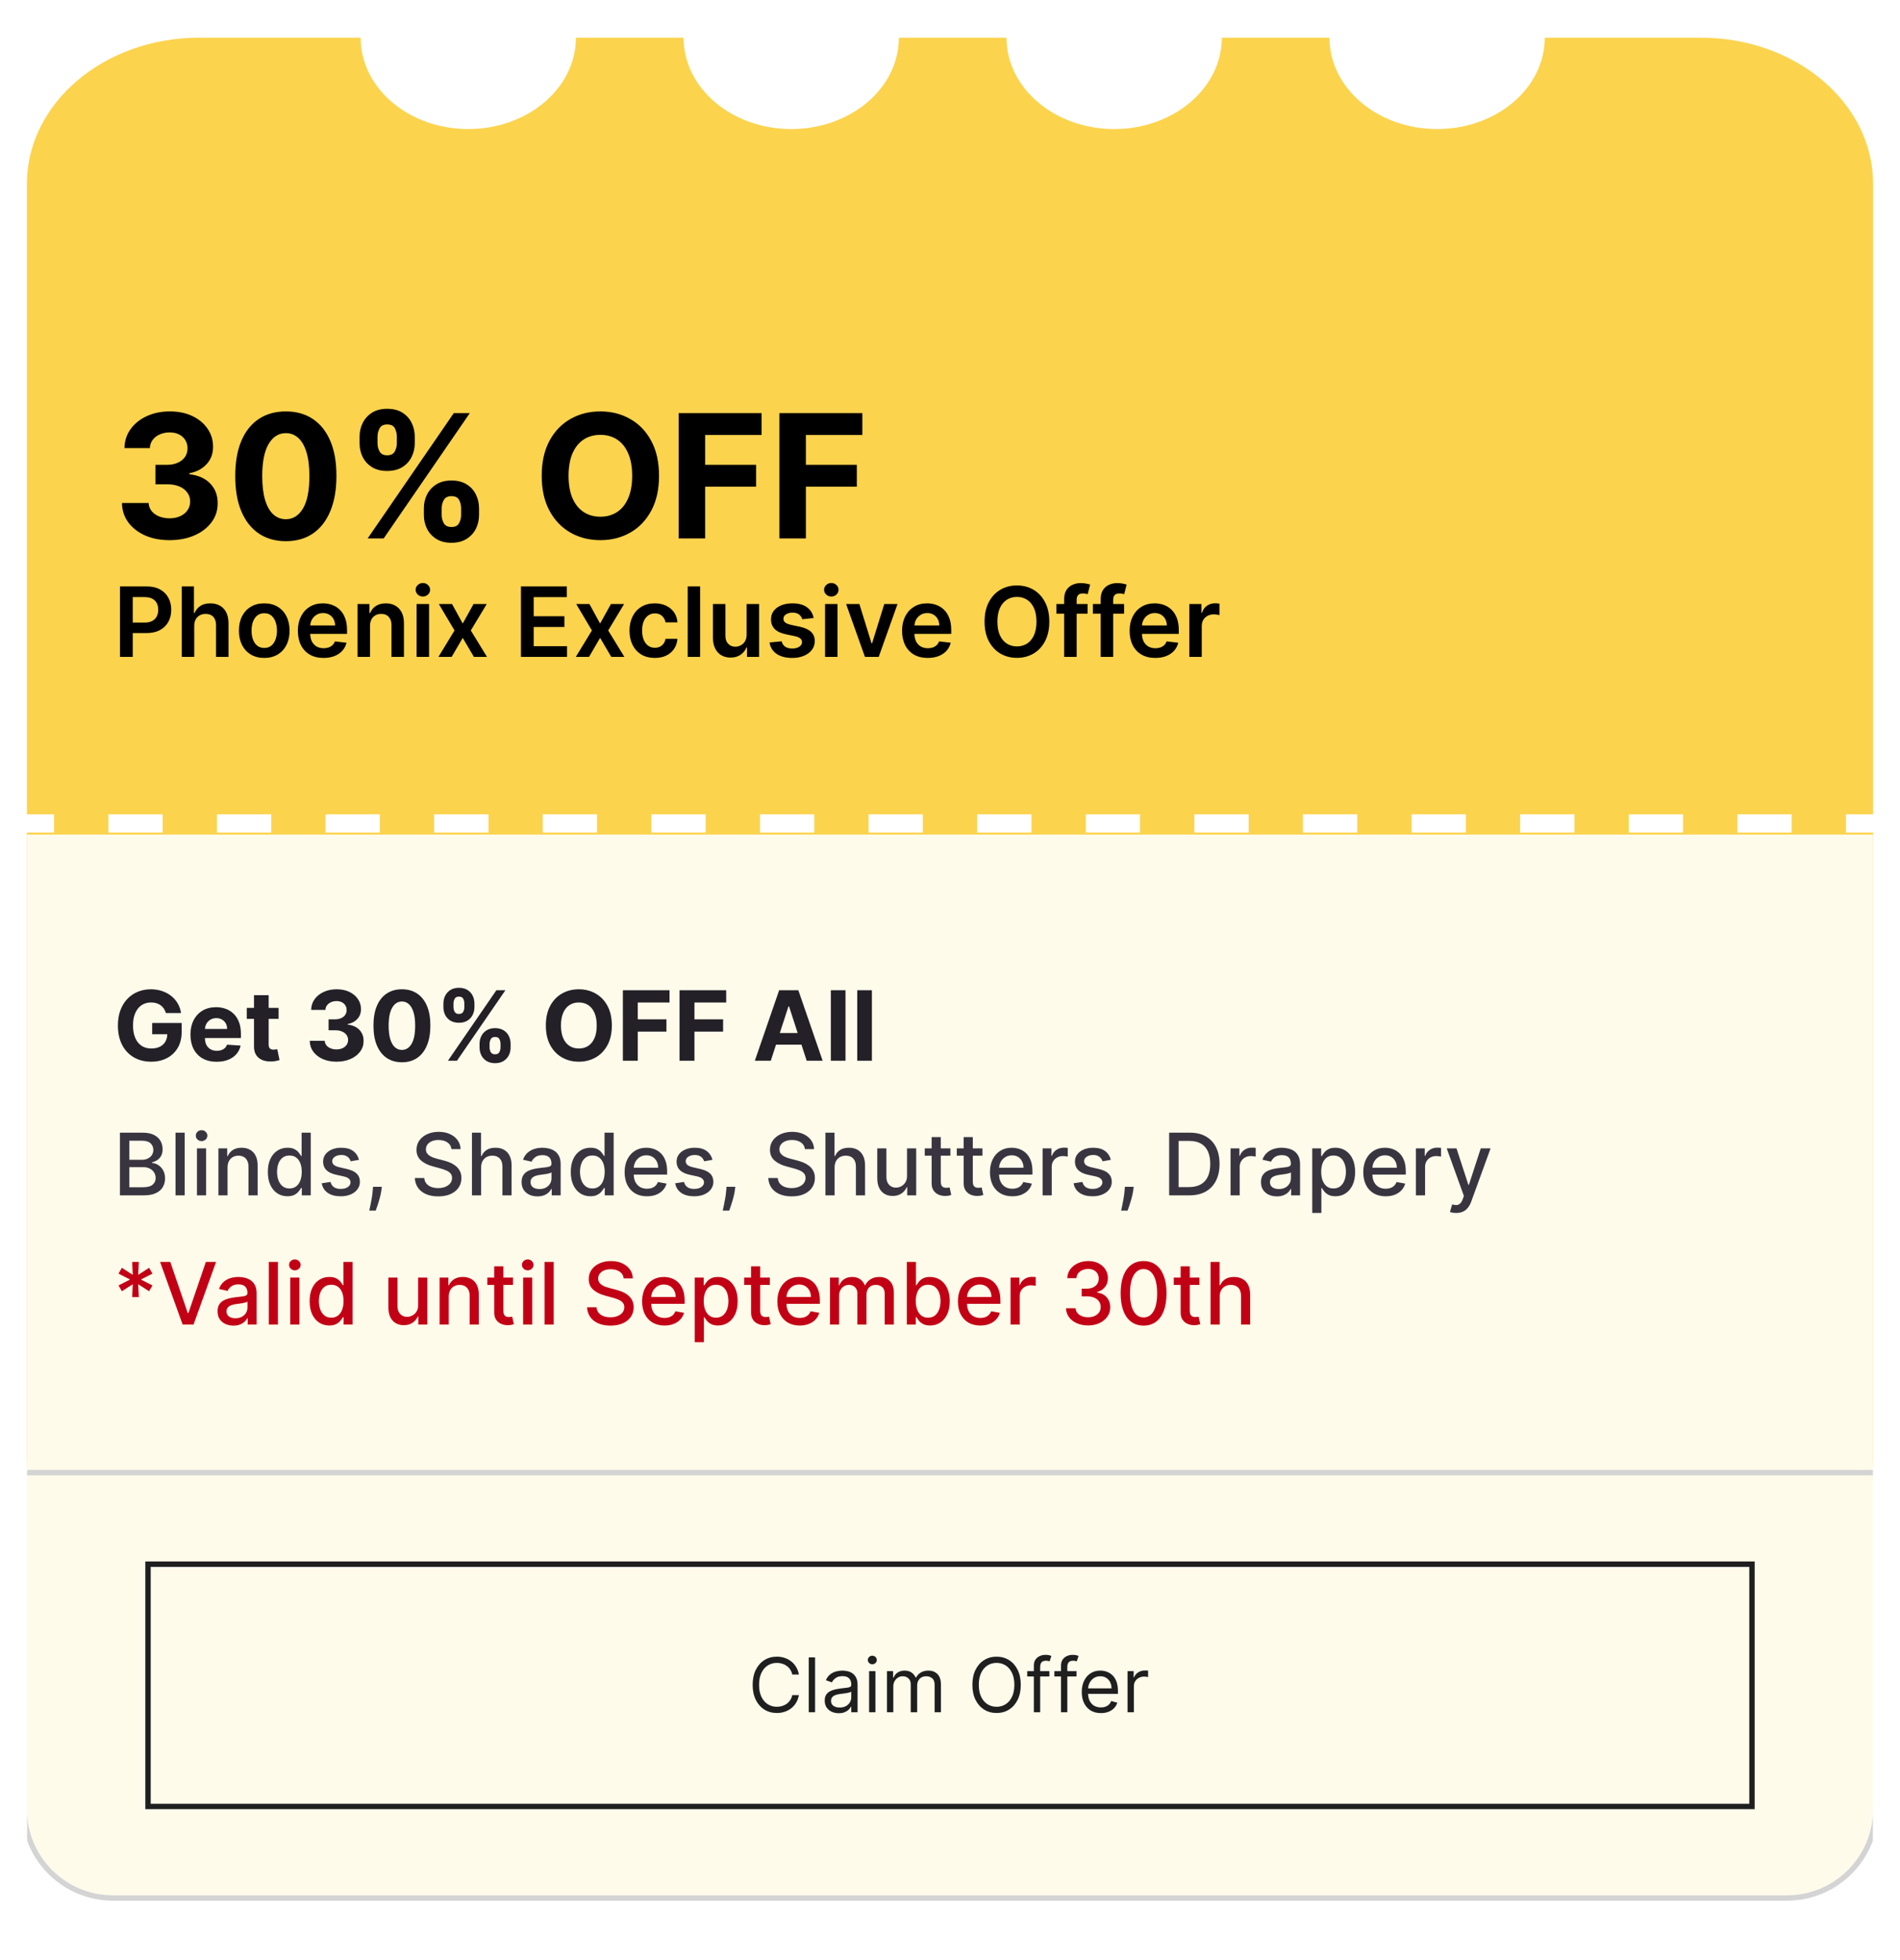
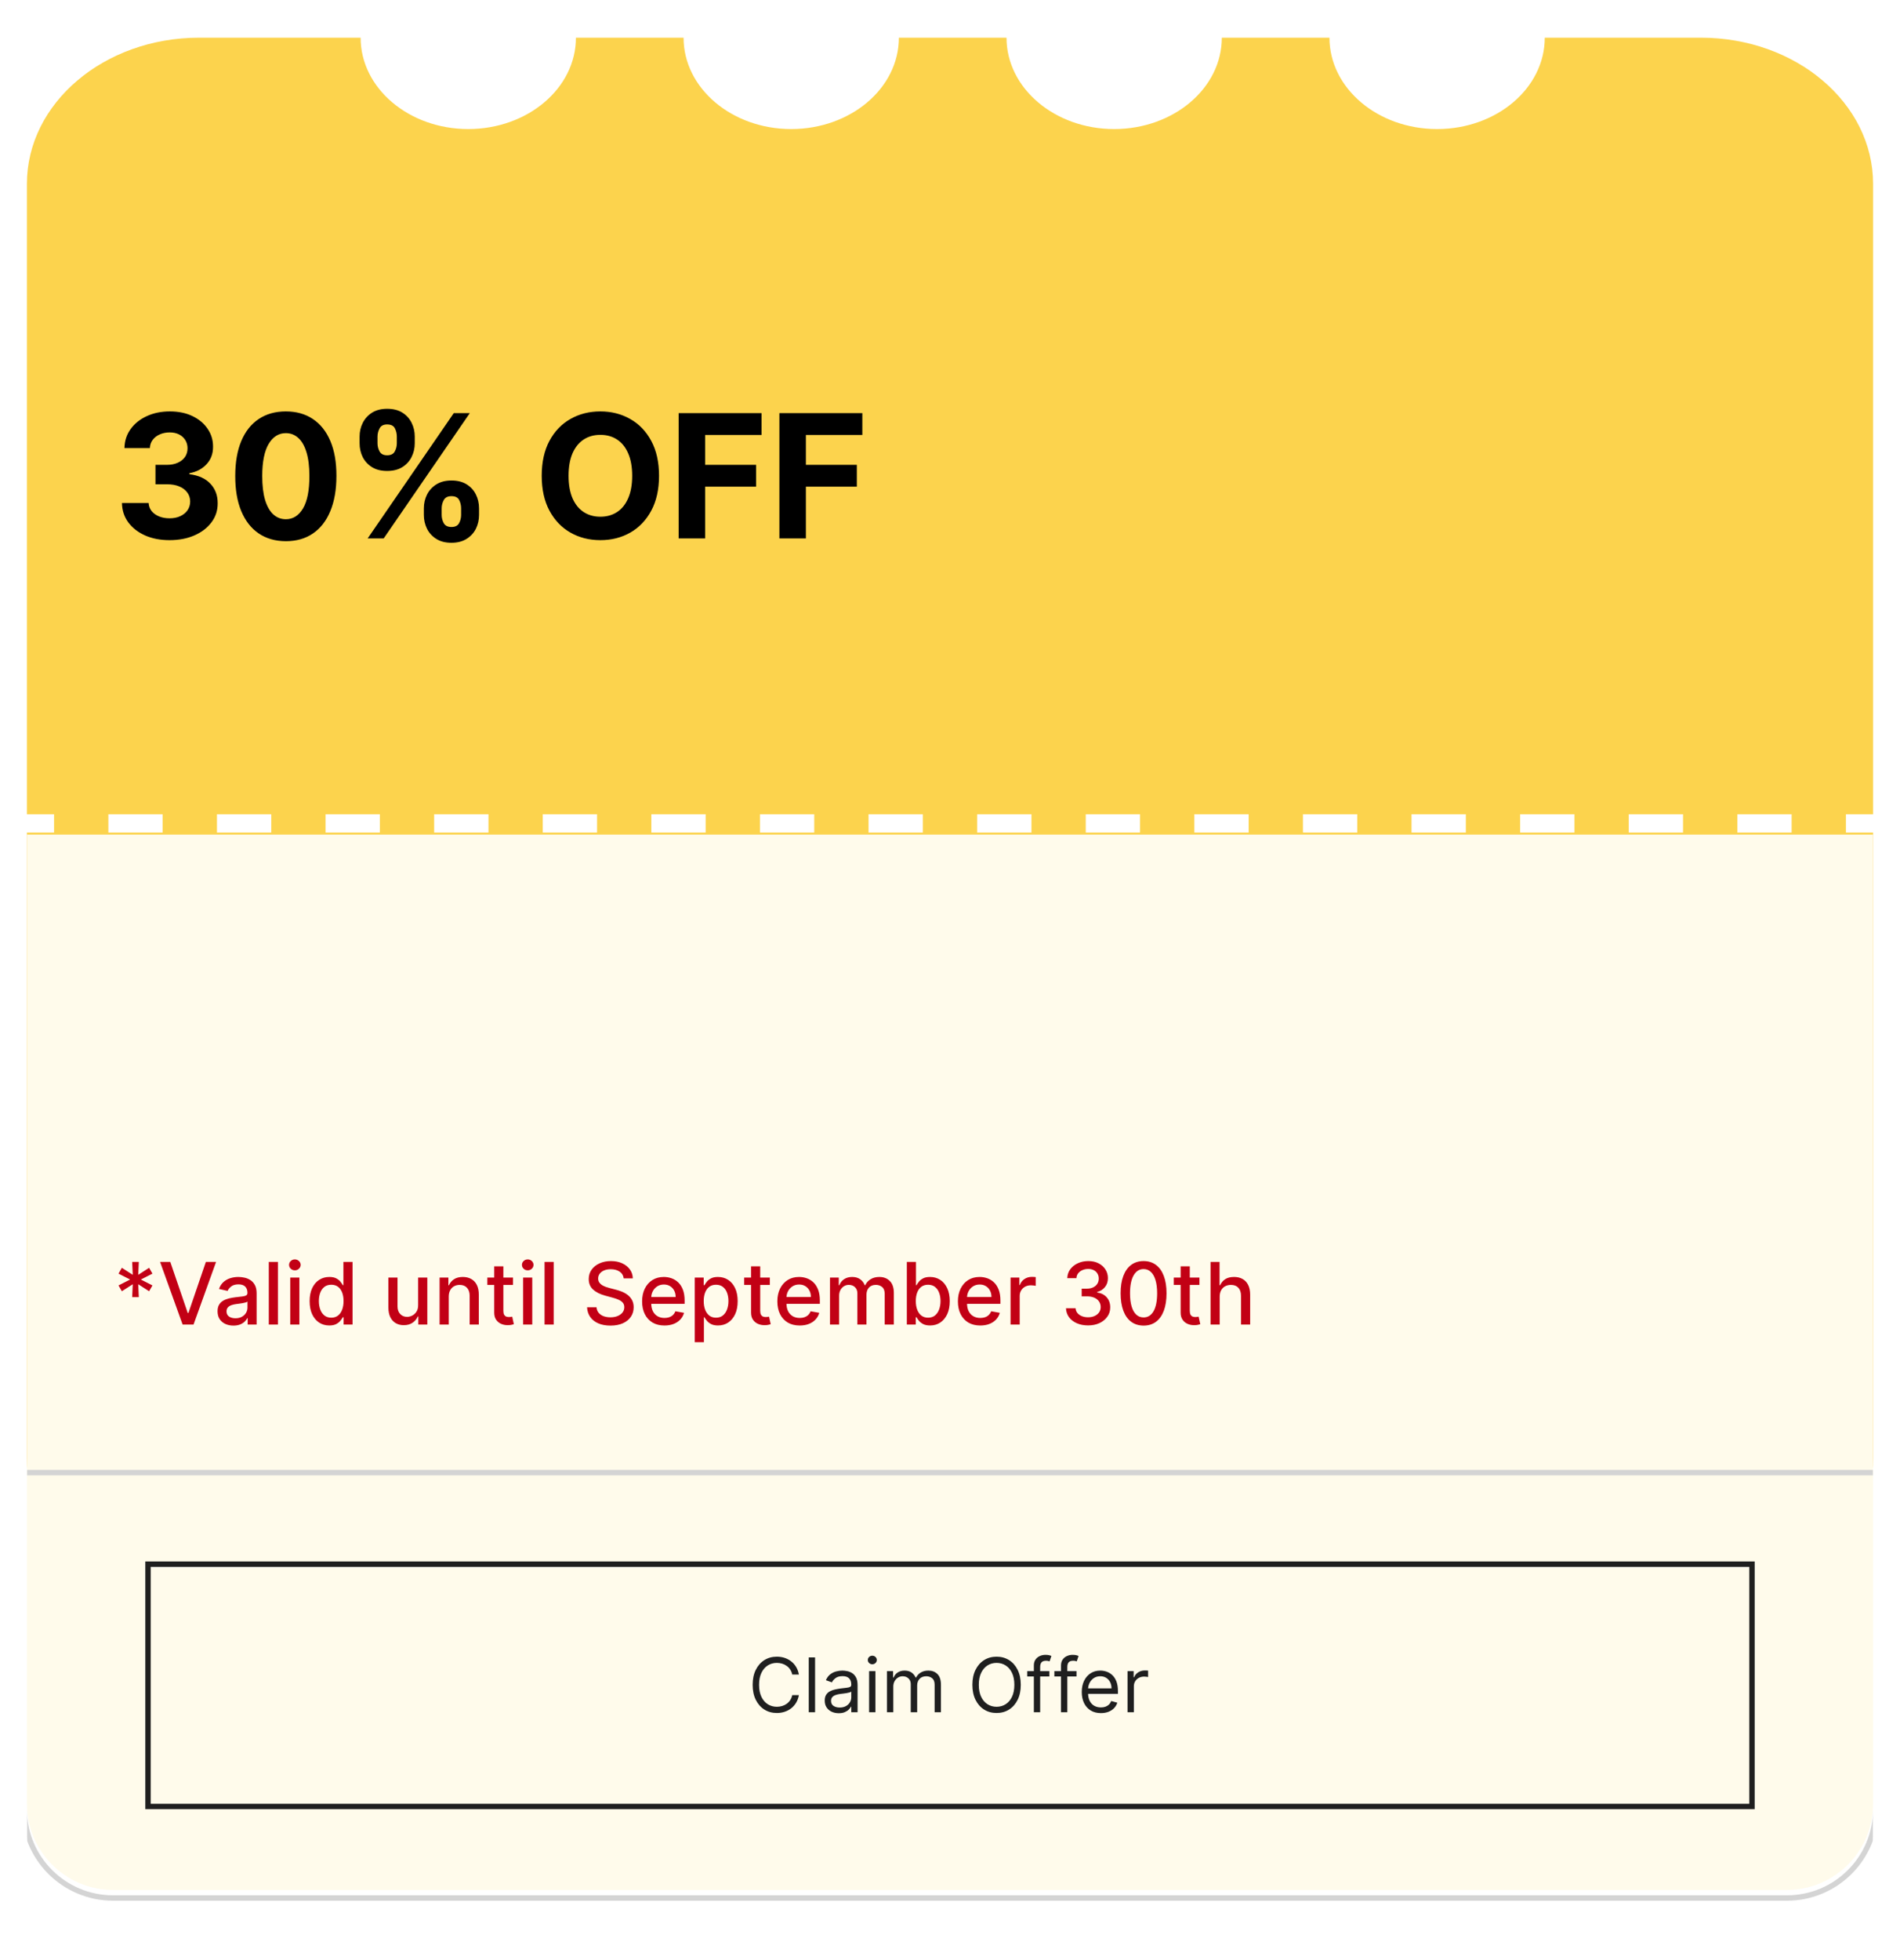
<svg xmlns="http://www.w3.org/2000/svg" width="353" height="364" viewBox="0 0 353 364" fill="none">
  <g filter="url(#filter0_dd_14060_4451)">
    <g clip-path="url(#clip0_14060_4451)">
      <path fill-rule="evenodd" clip-rule="evenodd" d="M67 1C67 10.371 75.954 17.968 87 17.968C98.046 17.968 107 10.371 107 1H127C127 10.371 135.954 17.968 147 17.968C158.046 17.968 167 10.371 167 1H187C187 10.371 195.954 17.968 207 17.968C218.046 17.968 227 10.371 227 1H247C247 10.371 255.954 17.968 267 17.968C278.046 17.968 287 10.371 287 1H316C333.673 1 348 13.155 348 28.149V145.227H342.956V148.621H348V264.851C348 279.845 333.673 292 316 292H37C19.327 292 5 279.845 5 264.851V148.621H10.044V145.227H5V28.149C5 13.155 19.327 1 37 1H67ZM20.133 148.621H30.221V145.227H20.133V148.621ZM40.309 148.621H50.398V145.227H40.309V148.621ZM60.485 148.621H70.573V145.227H60.485V148.621ZM80.662 148.621H90.75V145.227H80.662V148.621ZM100.838 148.621H110.927V145.227H100.838V148.621ZM121.015 148.621H131.103V145.227H121.015V148.621ZM141.191 148.621H151.279V145.227H141.191V148.621ZM161.367 148.621H171.456V145.227H161.367V148.621ZM181.544 148.621H191.633V145.227H181.544V148.621ZM201.721 148.621H211.809V145.227H201.721V148.621ZM221.897 148.621H231.985V145.227H221.897V148.621ZM242.073 148.621H252.162V145.227H242.073V148.621ZM262.25 148.621H272.338V145.227H262.25V148.621ZM282.427 148.621H292.515V145.227H282.427V148.621ZM302.603 148.621H312.691V145.227H302.603V148.621ZM322.779 148.621H332.867V145.227H322.779V148.621Z" fill="#FCD34D" />
      <path d="M31.489 94.318C29.792 94.318 28.28 94.026 26.954 93.443C25.636 92.852 24.595 92.042 23.829 91.011C23.072 89.974 22.682 88.776 22.659 87.421H27.614C27.644 87.989 27.829 88.489 28.171 88.921C28.519 89.345 28.981 89.674 29.557 89.909C30.133 90.144 30.78 90.261 31.5 90.261C32.25 90.261 32.913 90.129 33.489 89.864C34.064 89.599 34.515 89.231 34.841 88.761C35.167 88.292 35.33 87.75 35.33 87.136C35.33 86.515 35.155 85.966 34.807 85.489C34.466 85.004 33.974 84.625 33.33 84.352C32.693 84.079 31.936 83.943 31.057 83.943H28.886V80.329H31.057C31.799 80.329 32.455 80.201 33.023 79.943C33.599 79.686 34.045 79.329 34.364 78.875C34.682 78.413 34.841 77.875 34.841 77.261C34.841 76.678 34.701 76.167 34.42 75.727C34.148 75.28 33.761 74.932 33.261 74.682C32.769 74.432 32.193 74.307 31.534 74.307C30.867 74.307 30.258 74.428 29.704 74.671C29.151 74.905 28.708 75.242 28.375 75.682C28.042 76.121 27.864 76.636 27.841 77.227H23.125C23.148 75.886 23.53 74.704 24.273 73.682C25.015 72.659 26.015 71.86 27.273 71.284C28.538 70.701 29.966 70.409 31.557 70.409C33.163 70.409 34.568 70.701 35.773 71.284C36.977 71.867 37.913 72.655 38.58 73.648C39.254 74.633 39.587 75.739 39.58 76.966C39.587 78.269 39.182 79.356 38.364 80.227C37.553 81.099 36.496 81.651 35.193 81.886V82.068C36.905 82.288 38.208 82.883 39.102 83.852C40.004 84.814 40.451 86.019 40.443 87.466C40.451 88.792 40.068 89.97 39.295 91C38.53 92.03 37.474 92.841 36.125 93.432C34.776 94.023 33.231 94.318 31.489 94.318ZM53.105 94.511C51.151 94.504 49.469 94.023 48.06 93.068C46.658 92.114 45.579 90.731 44.821 88.921C44.071 87.11 43.7 84.932 43.707 82.386C43.707 79.849 44.082 77.686 44.832 75.898C45.59 74.11 46.669 72.75 48.071 71.818C49.48 70.879 51.158 70.409 53.105 70.409C55.052 70.409 56.726 70.879 58.128 71.818C59.537 72.758 60.62 74.121 61.378 75.909C62.135 77.689 62.51 79.849 62.503 82.386C62.503 84.939 62.124 87.121 61.367 88.932C60.617 90.742 59.541 92.125 58.139 93.079C56.738 94.034 55.06 94.511 53.105 94.511ZM53.105 90.432C54.438 90.432 55.503 89.761 56.298 88.421C57.094 87.079 57.488 85.068 57.48 82.386C57.48 80.621 57.298 79.151 56.935 77.977C56.579 76.803 56.071 75.921 55.412 75.329C54.76 74.739 53.992 74.443 53.105 74.443C51.779 74.443 50.719 75.106 49.923 76.432C49.128 77.758 48.726 79.742 48.719 82.386C48.719 84.174 48.897 85.667 49.253 86.864C49.617 88.053 50.128 88.947 50.787 89.546C51.446 90.136 52.219 90.432 53.105 90.432ZM78.75 89.636V88.409C78.75 87.477 78.947 86.621 79.341 85.841C79.742 85.053 80.322 84.424 81.079 83.954C81.845 83.477 82.776 83.239 83.875 83.239C84.989 83.239 85.924 83.474 86.682 83.943C87.447 84.413 88.023 85.042 88.409 85.829C88.803 86.61 89 87.47 89 88.409V89.636C89 90.568 88.803 91.428 88.409 92.216C88.015 92.996 87.436 93.621 86.671 94.091C85.905 94.568 84.974 94.807 83.875 94.807C82.761 94.807 81.826 94.568 81.068 94.091C80.311 93.621 79.735 92.996 79.341 92.216C78.947 91.428 78.75 90.568 78.75 89.636ZM82.057 88.409V89.636C82.057 90.174 82.186 90.682 82.443 91.159C82.708 91.636 83.186 91.875 83.875 91.875C84.564 91.875 85.034 91.64 85.284 91.171C85.542 90.701 85.671 90.189 85.671 89.636V88.409C85.671 87.856 85.549 87.341 85.307 86.864C85.064 86.386 84.587 86.148 83.875 86.148C83.193 86.148 82.72 86.386 82.454 86.864C82.189 87.341 82.057 87.856 82.057 88.409ZM66.807 76.318V75.091C66.807 74.151 67.008 73.292 67.409 72.511C67.811 71.724 68.39 71.095 69.148 70.625C69.913 70.155 70.837 69.921 71.921 69.921C73.042 69.921 73.981 70.155 74.739 70.625C75.496 71.095 76.072 71.724 76.466 72.511C76.86 73.292 77.057 74.151 77.057 75.091V76.318C77.057 77.258 76.856 78.117 76.454 78.898C76.061 79.678 75.481 80.303 74.716 80.773C73.958 81.235 73.026 81.466 71.921 81.466C70.814 81.466 69.879 81.231 69.114 80.761C68.356 80.284 67.78 79.659 67.386 78.886C67 78.106 66.807 77.25 66.807 76.318ZM70.136 75.091V76.318C70.136 76.871 70.265 77.383 70.523 77.852C70.788 78.322 71.254 78.557 71.921 78.557C72.617 78.557 73.091 78.322 73.341 77.852C73.599 77.383 73.727 76.871 73.727 76.318V75.091C73.727 74.538 73.606 74.023 73.364 73.546C73.121 73.068 72.64 72.829 71.921 72.829C71.246 72.829 70.78 73.072 70.523 73.557C70.265 74.042 70.136 74.553 70.136 75.091ZM68.307 94L84.307 70.727H87.284L71.284 94H68.307ZM122.44 82.364C122.44 84.901 121.959 87.061 120.997 88.841C120.043 90.621 118.74 91.981 117.088 92.921C115.444 93.852 113.596 94.318 111.543 94.318C109.474 94.318 107.618 93.849 105.974 92.909C104.33 91.97 103.031 90.61 102.077 88.829C101.122 87.049 100.645 84.894 100.645 82.364C100.645 79.826 101.122 77.667 102.077 75.886C103.031 74.106 104.33 72.75 105.974 71.818C107.618 70.879 109.474 70.409 111.543 70.409C113.596 70.409 115.444 70.879 117.088 71.818C118.74 72.75 120.043 74.106 120.997 75.886C121.959 77.667 122.44 79.826 122.44 82.364ZM117.452 82.364C117.452 80.72 117.205 79.333 116.713 78.204C116.228 77.076 115.543 76.22 114.656 75.636C113.77 75.053 112.732 74.761 111.543 74.761C110.353 74.761 109.315 75.053 108.429 75.636C107.543 76.22 106.853 77.076 106.361 78.204C105.876 79.333 105.634 80.72 105.634 82.364C105.634 84.008 105.876 85.394 106.361 86.523C106.853 87.651 107.543 88.508 108.429 89.091C109.315 89.674 110.353 89.966 111.543 89.966C112.732 89.966 113.77 89.674 114.656 89.091C115.543 88.508 116.228 87.651 116.713 86.523C117.205 85.394 117.452 84.008 117.452 82.364ZM126.085 94V70.727H141.494V74.784H131.006V80.329H140.472V84.386H131.006V94H126.085ZM144.804 94V70.727H160.213V74.784H149.724V80.329H159.19V84.386H149.724V94H144.804Z" fill="black" />
-       <path d="M22.291 116V102.909H27.2C28.206 102.909 29.05 103.097 29.732 103.472C30.418 103.847 30.935 104.362 31.285 105.018C31.639 105.67 31.815 106.412 31.815 107.243C31.815 108.082 31.639 108.828 31.285 109.48C30.931 110.132 30.409 110.646 29.719 111.021C29.028 111.391 28.178 111.577 27.168 111.577H23.915V109.627H26.849C27.437 109.627 27.918 109.525 28.293 109.32C28.668 109.116 28.945 108.835 29.124 108.477C29.308 108.119 29.399 107.707 29.399 107.243C29.399 106.778 29.308 106.369 29.124 106.016C28.945 105.662 28.666 105.387 28.287 105.191C27.912 104.991 27.428 104.891 26.836 104.891H24.663V116H22.291ZM36.087 110.247V116H33.773V102.909H36.036V107.85H36.151C36.381 107.296 36.737 106.859 37.218 106.54C37.704 106.216 38.322 106.054 39.072 106.054C39.754 106.054 40.348 106.197 40.855 106.482C41.362 106.768 41.754 107.185 42.031 107.735C42.313 108.285 42.453 108.956 42.453 109.749V116H40.139V110.107C40.139 109.446 39.969 108.933 39.628 108.566C39.291 108.195 38.818 108.01 38.209 108.01C37.8 108.01 37.433 108.099 37.11 108.278C36.79 108.453 36.538 108.707 36.355 109.039C36.176 109.371 36.087 109.774 36.087 110.247ZM49.095 116.192C48.136 116.192 47.305 115.981 46.602 115.559C45.899 115.137 45.353 114.547 44.965 113.788C44.582 113.03 44.39 112.143 44.39 111.129C44.39 110.115 44.582 109.227 44.965 108.464C45.353 107.701 45.899 107.109 46.602 106.687C47.305 106.265 48.136 106.054 49.095 106.054C50.053 106.054 50.884 106.265 51.587 106.687C52.291 107.109 52.834 107.701 53.218 108.464C53.605 109.227 53.799 110.115 53.799 111.129C53.799 112.143 53.605 113.03 53.218 113.788C52.834 114.547 52.291 115.137 51.587 115.559C50.884 115.981 50.053 116.192 49.095 116.192ZM49.107 114.338C49.627 114.338 50.062 114.195 50.411 113.91C50.761 113.62 51.021 113.232 51.191 112.746C51.366 112.261 51.453 111.719 51.453 111.123C51.453 110.522 51.366 109.979 51.191 109.493C51.021 109.003 50.761 108.613 50.411 108.323C50.062 108.033 49.627 107.888 49.107 107.888C48.575 107.888 48.132 108.033 47.778 108.323C47.428 108.613 47.166 109.003 46.992 109.493C46.821 109.979 46.736 110.522 46.736 111.123C46.736 111.719 46.821 112.261 46.992 112.746C47.166 113.232 47.428 113.62 47.778 113.91C48.132 114.195 48.575 114.338 49.107 114.338ZM60.11 116.192C59.125 116.192 58.275 115.987 57.559 115.578C56.848 115.165 56.3 114.581 55.916 113.827C55.533 113.068 55.341 112.175 55.341 111.148C55.341 110.138 55.533 109.252 55.916 108.489C56.304 107.722 56.846 107.126 57.54 106.7C58.235 106.269 59.051 106.054 59.988 106.054C60.593 106.054 61.164 106.152 61.701 106.348C62.242 106.54 62.72 106.838 63.133 107.243C63.551 107.648 63.879 108.163 64.118 108.79C64.356 109.412 64.475 110.153 64.475 111.014V111.724H56.428V110.164H62.258C62.253 109.721 62.157 109.327 61.97 108.982C61.782 108.632 61.52 108.357 61.184 108.157C60.851 107.957 60.463 107.857 60.02 107.857C59.547 107.857 59.132 107.972 58.774 108.202C58.416 108.428 58.137 108.726 57.936 109.097C57.74 109.463 57.64 109.866 57.636 110.305V111.666C57.636 112.237 57.74 112.727 57.949 113.136C58.158 113.541 58.45 113.852 58.825 114.07C59.2 114.283 59.639 114.389 60.142 114.389C60.478 114.389 60.783 114.342 61.056 114.249C61.328 114.151 61.565 114.008 61.765 113.82C61.966 113.633 62.117 113.401 62.219 113.124L64.38 113.366C64.243 113.937 63.983 114.436 63.6 114.862C63.221 115.284 62.735 115.612 62.142 115.847C61.55 116.077 60.873 116.192 60.11 116.192ZM68.747 110.247V116H66.433V106.182H68.645V107.85H68.76C68.986 107.3 69.346 106.864 69.84 106.54C70.339 106.216 70.954 106.054 71.687 106.054C72.365 106.054 72.955 106.199 73.458 106.489C73.965 106.778 74.357 107.198 74.634 107.748C74.915 108.298 75.054 108.964 75.049 109.749V116H72.736V110.107C72.736 109.45 72.565 108.937 72.224 108.566C71.888 108.195 71.421 108.01 70.824 108.01C70.42 108.01 70.059 108.099 69.744 108.278C69.433 108.453 69.188 108.707 69.009 109.039C68.834 109.371 68.747 109.774 68.747 110.247ZM77.402 116V106.182H79.716V116H77.402ZM78.565 104.788C78.199 104.788 77.883 104.667 77.619 104.424C77.355 104.177 77.223 103.881 77.223 103.536C77.223 103.186 77.355 102.89 77.619 102.647C77.883 102.4 78.199 102.276 78.565 102.276C78.936 102.276 79.251 102.4 79.511 102.647C79.775 102.89 79.907 103.186 79.907 103.536C79.907 103.881 79.775 104.177 79.511 104.424C79.251 104.667 78.936 104.788 78.565 104.788ZM83.987 106.182L85.969 109.806L87.982 106.182H90.43L87.471 111.091L90.481 116H88.046L85.969 112.465L83.91 116H81.456L84.447 111.091L81.533 106.182H83.987ZM96.787 116V102.909H105.301V104.897H99.159V108.451H104.86V110.439H99.159V114.012H105.353V116H96.787ZM109.511 106.182L111.492 109.806L113.506 106.182H115.954L112.994 111.091L116.005 116H113.57L111.492 112.465L109.434 116H106.979L109.971 111.091L107.056 106.182H109.511ZM121.657 116.192C120.677 116.192 119.835 115.977 119.132 115.546C118.433 115.116 117.894 114.521 117.515 113.763C117.14 113 116.953 112.122 116.953 111.129C116.953 110.132 117.144 109.252 117.528 108.489C117.911 107.722 118.453 107.126 119.151 106.7C119.855 106.269 120.686 106.054 121.644 106.054C122.441 106.054 123.146 106.201 123.76 106.495C124.378 106.785 124.87 107.196 125.237 107.729C125.603 108.257 125.812 108.875 125.863 109.582H123.651C123.562 109.109 123.349 108.715 123.012 108.4C122.68 108.08 122.235 107.92 121.676 107.92C121.203 107.92 120.788 108.048 120.43 108.304C120.072 108.555 119.793 108.918 119.593 109.391C119.396 109.864 119.298 110.43 119.298 111.091C119.298 111.76 119.396 112.335 119.593 112.817C119.789 113.294 120.063 113.663 120.417 113.923C120.775 114.178 121.195 114.306 121.676 114.306C122.017 114.306 122.322 114.242 122.59 114.114C122.863 113.982 123.091 113.793 123.274 113.545C123.458 113.298 123.583 112.998 123.651 112.644H125.863C125.808 113.339 125.603 113.955 125.249 114.491C124.896 115.024 124.414 115.442 123.805 115.744C123.195 116.043 122.48 116.192 121.657 116.192ZM130.077 102.909V116H127.763V102.909H130.077ZM138.714 111.871V106.182H141.028V116H138.785V114.255H138.682C138.461 114.805 138.096 115.254 137.589 115.604C137.086 115.953 136.466 116.128 135.729 116.128C135.086 116.128 134.517 115.985 134.023 115.7C133.532 115.41 133.149 114.99 132.872 114.44C132.595 113.886 132.456 113.217 132.456 112.433V106.182H134.77V112.075C134.77 112.697 134.941 113.192 135.282 113.558C135.623 113.925 136.07 114.108 136.624 114.108C136.965 114.108 137.295 114.025 137.615 113.859C137.934 113.692 138.197 113.445 138.401 113.117C138.61 112.785 138.714 112.369 138.714 111.871ZM151.168 108.777L149.058 109.007C148.999 108.794 148.894 108.594 148.745 108.406C148.6 108.219 148.404 108.067 148.157 107.952C147.91 107.837 147.607 107.78 147.249 107.78C146.768 107.78 146.363 107.884 146.035 108.093C145.711 108.302 145.551 108.572 145.555 108.905C145.551 109.19 145.656 109.423 145.869 109.602C146.086 109.781 146.444 109.928 146.942 110.043L148.617 110.401C149.546 110.601 150.237 110.918 150.688 111.353C151.144 111.788 151.374 112.357 151.379 113.06C151.374 113.678 151.193 114.223 150.835 114.696C150.482 115.165 149.989 115.531 149.359 115.795C148.728 116.06 148.004 116.192 147.185 116.192C145.984 116.192 145.016 115.94 144.283 115.438C143.55 114.93 143.114 114.225 142.973 113.322L145.229 113.104C145.332 113.548 145.549 113.882 145.881 114.108C146.214 114.334 146.646 114.447 147.179 114.447C147.729 114.447 148.17 114.334 148.502 114.108C148.839 113.882 149.007 113.603 149.007 113.271C149.007 112.989 148.898 112.757 148.681 112.574C148.468 112.391 148.136 112.25 147.684 112.152L146.009 111.8C145.067 111.604 144.371 111.274 143.919 110.81C143.467 110.341 143.244 109.749 143.248 109.033C143.244 108.428 143.408 107.903 143.74 107.46C144.077 107.013 144.543 106.668 145.14 106.425C145.741 106.178 146.433 106.054 147.217 106.054C148.368 106.054 149.273 106.299 149.934 106.789C150.599 107.279 151.01 107.942 151.168 108.777ZM153.287 116V106.182H155.6V116H153.287ZM154.45 104.788C154.083 104.788 153.768 104.667 153.504 104.424C153.24 104.177 153.108 103.881 153.108 103.536C153.108 103.186 153.24 102.89 153.504 102.647C153.768 102.4 154.083 102.276 154.45 102.276C154.821 102.276 155.136 102.4 155.396 102.647C155.66 102.89 155.792 103.186 155.792 103.536C155.792 103.881 155.66 104.177 155.396 104.424C155.136 104.667 154.821 104.788 154.45 104.788ZM166.75 106.182L163.253 116H160.697L157.2 106.182H159.667L161.924 113.475H162.026L164.289 106.182H166.75ZM172.364 116.192C171.379 116.192 170.529 115.987 169.813 115.578C169.102 115.165 168.554 114.581 168.17 113.827C167.787 113.068 167.595 112.175 167.595 111.148C167.595 110.138 167.787 109.252 168.17 108.489C168.558 107.722 169.099 107.126 169.794 106.7C170.489 106.269 171.305 106.054 172.242 106.054C172.847 106.054 173.418 106.152 173.955 106.348C174.496 106.54 174.974 106.838 175.387 107.243C175.805 107.648 176.133 108.163 176.371 108.79C176.61 109.412 176.729 110.153 176.729 111.014V111.724H168.682V110.164H174.511C174.507 109.721 174.411 109.327 174.224 108.982C174.036 108.632 173.774 108.357 173.438 108.157C173.105 107.957 172.717 107.857 172.274 107.857C171.801 107.857 171.386 107.972 171.028 108.202C170.67 108.428 170.391 108.726 170.19 109.097C169.994 109.463 169.894 109.866 169.89 110.305V111.666C169.89 112.237 169.994 112.727 170.203 113.136C170.412 113.541 170.704 113.852 171.079 114.07C171.454 114.283 171.893 114.389 172.396 114.389C172.732 114.389 173.037 114.342 173.31 114.249C173.582 114.151 173.819 114.008 174.019 113.82C174.219 113.633 174.371 113.401 174.473 113.124L176.634 113.366C176.497 113.937 176.237 114.436 175.854 114.862C175.474 115.284 174.989 115.612 174.396 115.847C173.804 116.077 173.126 116.192 172.364 116.192ZM194.952 109.455C194.952 110.865 194.687 112.073 194.159 113.079C193.635 114.08 192.919 114.847 192.011 115.38C191.108 115.913 190.083 116.179 188.937 116.179C187.79 116.179 186.763 115.913 185.856 115.38C184.952 114.843 184.236 114.074 183.708 113.072C183.184 112.067 182.922 110.861 182.922 109.455C182.922 108.044 183.184 106.838 183.708 105.837C184.236 104.831 184.952 104.062 185.856 103.529C186.763 102.996 187.79 102.73 188.937 102.73C190.083 102.73 191.108 102.996 192.011 103.529C192.919 104.062 193.635 104.831 194.159 105.837C194.687 106.838 194.952 108.044 194.952 109.455ZM192.567 109.455C192.567 108.462 192.412 107.624 192.101 106.942C191.794 106.256 191.368 105.739 190.822 105.389C190.277 105.036 189.648 104.859 188.937 104.859C188.225 104.859 187.596 105.036 187.051 105.389C186.506 105.739 186.077 106.256 185.766 106.942C185.459 107.624 185.306 108.462 185.306 109.455C185.306 110.447 185.459 111.287 185.766 111.973C186.077 112.655 186.506 113.173 187.051 113.526C187.596 113.876 188.225 114.05 188.937 114.05C189.648 114.05 190.277 113.876 190.822 113.526C191.368 113.173 191.794 112.655 192.101 111.973C192.412 111.287 192.567 110.447 192.567 109.455ZM202.064 106.182V107.972H196.26V106.182H202.064ZM197.711 116V105.255C197.711 104.594 197.848 104.045 198.12 103.606C198.397 103.167 198.768 102.839 199.233 102.621C199.697 102.404 200.213 102.295 200.779 102.295C201.18 102.295 201.536 102.327 201.847 102.391C202.158 102.455 202.388 102.513 202.537 102.564L202.077 104.354C201.979 104.324 201.855 104.294 201.706 104.264C201.557 104.23 201.391 104.213 201.208 104.213C200.777 104.213 200.473 104.317 200.294 104.526C200.119 104.731 200.032 105.025 200.032 105.408V116H197.711ZM208.849 106.182V107.972H203.045V106.182H208.849ZM204.496 116V105.255C204.496 104.594 204.633 104.045 204.906 103.606C205.183 103.167 205.553 102.839 206.018 102.621C206.482 102.404 206.998 102.295 207.565 102.295C207.965 102.295 208.321 102.327 208.632 102.391C208.943 102.455 209.173 102.513 209.322 102.564L208.862 104.354C208.764 104.324 208.641 104.294 208.491 104.264C208.342 104.23 208.176 104.213 207.993 104.213C207.562 104.213 207.258 104.317 207.079 104.526C206.904 104.731 206.817 105.025 206.817 105.408V116H204.496ZM214.639 116.192C213.655 116.192 212.805 115.987 212.089 115.578C211.377 115.165 210.829 114.581 210.446 113.827C210.062 113.068 209.871 112.175 209.871 111.148C209.871 110.138 210.062 109.252 210.446 108.489C210.834 107.722 211.375 107.126 212.069 106.7C212.764 106.269 213.58 106.054 214.518 106.054C215.123 106.054 215.694 106.152 216.231 106.348C216.772 106.54 217.249 106.838 217.662 107.243C218.08 107.648 218.408 108.163 218.647 108.79C218.885 109.412 219.005 110.153 219.005 111.014V111.724H210.957V110.164H216.787C216.782 109.721 216.687 109.327 216.499 108.982C216.312 108.632 216.05 108.357 215.713 108.157C215.381 107.957 214.993 107.857 214.55 107.857C214.077 107.857 213.661 107.972 213.303 108.202C212.945 108.428 212.666 108.726 212.466 109.097C212.27 109.463 212.17 109.866 212.165 110.305V111.666C212.165 112.237 212.27 112.727 212.479 113.136C212.687 113.541 212.979 113.852 213.354 114.07C213.729 114.283 214.168 114.389 214.671 114.389C215.008 114.389 215.312 114.342 215.585 114.249C215.858 114.151 216.094 114.008 216.295 113.82C216.495 113.633 216.646 113.401 216.748 113.124L218.909 113.366C218.773 113.937 218.513 114.436 218.129 114.862C217.75 115.284 217.264 115.612 216.672 115.847C216.079 116.077 215.402 116.192 214.639 116.192ZM220.962 116V106.182H223.206V107.818H223.308C223.487 107.251 223.794 106.815 224.229 106.508C224.668 106.197 225.168 106.041 225.731 106.041C225.859 106.041 226.001 106.048 226.159 106.06C226.321 106.069 226.455 106.084 226.562 106.105V108.234C226.464 108.2 226.308 108.17 226.095 108.144C225.886 108.114 225.684 108.099 225.488 108.099C225.066 108.099 224.687 108.191 224.35 108.374C224.018 108.553 223.756 108.803 223.564 109.122C223.372 109.442 223.276 109.81 223.276 110.228V116H220.962Z" fill="black" />
      <path d="M5 149H348V329C348 337.837 340.837 345 332 345H21C12.164 345 5 337.837 5 329V149Z" fill="#FFFBEB" />
-       <path d="M30.818 182.141C30.729 181.83 30.603 181.555 30.441 181.316C30.279 181.073 30.081 180.869 29.847 180.702C29.616 180.532 29.352 180.402 29.054 180.312C28.76 180.223 28.434 180.178 28.076 180.178C27.407 180.178 26.819 180.344 26.312 180.677C25.809 181.009 25.417 181.493 25.136 182.128C24.854 182.759 24.714 183.53 24.714 184.442C24.714 185.354 24.852 186.129 25.129 186.768C25.406 187.408 25.798 187.896 26.305 188.232C26.812 188.565 27.411 188.731 28.102 188.731C28.728 188.731 29.263 188.62 29.706 188.398C30.153 188.173 30.494 187.855 30.729 187.446C30.967 187.037 31.087 186.553 31.087 185.995L31.649 186.078H28.274V183.994H33.752V185.643C33.752 186.794 33.509 187.783 33.023 188.609C32.538 189.432 31.869 190.067 31.016 190.514C30.164 190.957 29.188 191.179 28.089 191.179C26.861 191.179 25.783 190.908 24.854 190.367C23.925 189.822 23.201 189.048 22.681 188.047C22.166 187.041 21.908 185.848 21.908 184.467C21.908 183.406 22.061 182.46 22.368 181.629C22.679 180.794 23.114 180.087 23.672 179.507C24.23 178.928 24.88 178.487 25.621 178.184C26.363 177.881 27.166 177.73 28.031 177.73C28.773 177.73 29.463 177.839 30.102 178.056C30.741 178.269 31.308 178.572 31.803 178.964C32.301 179.356 32.708 179.822 33.023 180.364C33.339 180.901 33.541 181.493 33.631 182.141H30.818ZM40.254 191.192C39.245 191.192 38.375 190.987 37.647 190.578C36.922 190.165 36.364 189.581 35.972 188.827C35.58 188.068 35.384 187.171 35.384 186.136C35.384 185.126 35.58 184.239 35.972 183.477C36.364 182.714 36.916 182.119 37.627 181.693C38.343 181.267 39.183 181.054 40.146 181.054C40.794 181.054 41.397 181.158 41.955 181.367C42.517 181.572 43.007 181.881 43.425 182.294C43.847 182.707 44.175 183.227 44.409 183.854C44.644 184.476 44.761 185.205 44.761 186.04V186.788H36.47V185.1H42.198C42.198 184.708 42.112 184.361 41.942 184.058C41.772 183.756 41.535 183.519 41.232 183.349C40.934 183.174 40.587 183.087 40.191 183.087C39.777 183.087 39.411 183.183 39.091 183.374C38.776 183.562 38.529 183.815 38.35 184.135C38.171 184.45 38.079 184.802 38.075 185.19V186.794C38.075 187.28 38.164 187.7 38.343 188.053C38.526 188.407 38.784 188.68 39.117 188.871C39.449 189.063 39.843 189.159 40.299 189.159C40.602 189.159 40.879 189.116 41.13 189.031C41.382 188.946 41.597 188.818 41.776 188.648C41.955 188.477 42.091 188.268 42.185 188.021L44.703 188.188C44.575 188.793 44.313 189.321 43.917 189.773C43.525 190.22 43.018 190.57 42.396 190.821C41.778 191.068 41.064 191.192 40.254 191.192ZM51.76 181.182V183.227H45.847V181.182H51.76ZM47.19 178.83H49.913V187.983C49.913 188.234 49.951 188.43 50.028 188.571C50.105 188.707 50.211 188.803 50.347 188.859C50.488 188.914 50.65 188.942 50.833 188.942C50.961 188.942 51.089 188.931 51.217 188.91C51.345 188.884 51.443 188.865 51.511 188.852L51.939 190.879C51.803 190.921 51.611 190.97 51.364 191.026C51.117 191.085 50.816 191.121 50.462 191.134C49.806 191.16 49.231 191.072 48.737 190.872C48.247 190.672 47.865 190.361 47.593 189.939C47.32 189.517 47.185 188.984 47.19 188.341V178.83ZM62.513 191.179C61.559 191.179 60.709 191.015 59.963 190.687C59.221 190.354 58.635 189.898 58.205 189.319C57.779 188.735 57.559 188.062 57.547 187.299H60.334C60.35 187.619 60.455 187.9 60.647 188.143C60.843 188.381 61.103 188.567 61.426 188.699C61.75 188.831 62.115 188.897 62.52 188.897C62.941 188.897 63.314 188.822 63.638 188.673C63.962 188.524 64.216 188.317 64.399 188.053C64.582 187.789 64.674 187.484 64.674 187.139C64.674 186.79 64.576 186.481 64.38 186.212C64.188 185.94 63.911 185.727 63.549 185.573C63.191 185.42 62.765 185.343 62.27 185.343H61.049V183.31H62.27C62.688 183.31 63.056 183.238 63.376 183.093C63.7 182.948 63.951 182.748 64.13 182.492C64.309 182.232 64.399 181.93 64.399 181.585C64.399 181.256 64.32 180.969 64.162 180.722C64.009 180.47 63.791 180.274 63.51 180.134C63.233 179.993 62.909 179.923 62.539 179.923C62.164 179.923 61.821 179.991 61.51 180.127C61.199 180.259 60.949 180.449 60.762 180.696C60.574 180.943 60.474 181.233 60.461 181.565H57.809C57.821 180.811 58.037 180.146 58.454 179.571C58.872 178.996 59.434 178.546 60.142 178.222C60.853 177.894 61.657 177.73 62.551 177.73C63.455 177.73 64.245 177.894 64.923 178.222C65.6 178.55 66.127 178.994 66.502 179.552C66.881 180.106 67.069 180.728 67.064 181.418C67.069 182.151 66.841 182.763 66.38 183.253C65.924 183.743 65.33 184.054 64.597 184.186V184.288C65.56 184.412 66.293 184.746 66.796 185.292C67.303 185.833 67.554 186.511 67.55 187.325C67.554 188.07 67.339 188.733 66.904 189.312C66.474 189.892 65.88 190.348 65.121 190.68C64.363 191.013 63.493 191.179 62.513 191.179ZM74.672 191.288C73.573 191.283 72.627 191.013 71.834 190.476C71.046 189.939 70.439 189.161 70.013 188.143C69.591 187.124 69.382 185.899 69.386 184.467C69.386 183.04 69.597 181.823 70.019 180.817C70.445 179.812 71.052 179.047 71.841 178.523C72.633 177.994 73.577 177.73 74.672 177.73C75.768 177.73 76.709 177.994 77.498 178.523C78.29 179.051 78.9 179.818 79.326 180.824C79.752 181.825 79.963 183.04 79.959 184.467C79.959 185.903 79.746 187.131 79.319 188.149C78.898 189.168 78.292 189.945 77.504 190.482C76.716 191.019 75.772 191.288 74.672 191.288ZM74.672 188.993C75.422 188.993 76.021 188.616 76.469 187.862C76.916 187.107 77.138 185.976 77.133 184.467C77.133 183.474 77.031 182.648 76.826 181.987C76.626 181.327 76.341 180.83 75.97 180.498C75.603 180.165 75.171 179.999 74.672 179.999C73.927 179.999 73.33 180.372 72.883 181.118C72.435 181.864 72.209 182.98 72.205 184.467C72.205 185.473 72.305 186.312 72.505 186.986C72.71 187.655 72.998 188.158 73.368 188.494C73.739 188.827 74.174 188.993 74.672 188.993ZM89.098 188.545V187.855C89.098 187.331 89.209 186.849 89.43 186.411C89.656 185.967 89.982 185.614 90.408 185.349C90.838 185.081 91.363 184.947 91.981 184.947C92.607 184.947 93.133 185.079 93.559 185.343C93.99 185.607 94.314 185.961 94.531 186.404C94.752 186.843 94.863 187.327 94.863 187.855V188.545C94.863 189.07 94.752 189.553 94.531 189.996C94.309 190.435 93.983 190.787 93.553 191.051C93.123 191.32 92.598 191.454 91.981 191.454C91.354 191.454 90.828 191.32 90.402 191.051C89.975 190.787 89.652 190.435 89.43 189.996C89.209 189.553 89.098 189.07 89.098 188.545ZM90.958 187.855V188.545C90.958 188.848 91.03 189.134 91.175 189.402C91.324 189.67 91.593 189.805 91.981 189.805C92.368 189.805 92.632 189.673 92.773 189.408C92.918 189.144 92.99 188.857 92.99 188.545V187.855C92.99 187.544 92.922 187.254 92.786 186.986C92.65 186.717 92.381 186.583 91.981 186.583C91.597 186.583 91.331 186.717 91.181 186.986C91.032 187.254 90.958 187.544 90.958 187.855ZM82.38 181.054V180.364C82.38 179.835 82.493 179.352 82.718 178.913C82.944 178.469 83.27 178.116 83.696 177.852C84.127 177.587 84.647 177.455 85.256 177.455C85.887 177.455 86.415 177.587 86.841 177.852C87.267 178.116 87.591 178.469 87.813 178.913C88.034 179.352 88.145 179.835 88.145 180.364V181.054C88.145 181.582 88.032 182.066 87.806 182.505C87.585 182.944 87.259 183.295 86.829 183.56C86.402 183.82 85.878 183.95 85.256 183.95C84.634 183.95 84.108 183.817 83.677 183.553C83.251 183.285 82.927 182.933 82.706 182.499C82.488 182.06 82.38 181.578 82.38 181.054ZM84.252 180.364V181.054C84.252 181.365 84.325 181.653 84.47 181.917C84.619 182.181 84.881 182.313 85.256 182.313C85.648 182.313 85.914 182.181 86.055 181.917C86.2 181.653 86.272 181.365 86.272 181.054V180.364C86.272 180.053 86.204 179.763 86.068 179.494C85.931 179.226 85.661 179.092 85.256 179.092C84.877 179.092 84.615 179.228 84.47 179.501C84.325 179.773 84.252 180.061 84.252 180.364ZM83.223 191L92.223 177.909H93.898L84.898 191H83.223ZM113.673 184.455C113.673 185.882 113.403 187.097 112.862 188.098C112.325 189.099 111.592 189.864 110.663 190.393C109.738 190.917 108.698 191.179 107.544 191.179C106.38 191.179 105.336 190.915 104.411 190.386C103.487 189.858 102.756 189.093 102.219 188.092C101.682 187.09 101.414 185.878 101.414 184.455C101.414 183.027 101.682 181.812 102.219 180.811C102.756 179.81 103.487 179.047 104.411 178.523C105.336 177.994 106.38 177.73 107.544 177.73C108.698 177.73 109.738 177.994 110.663 178.523C111.592 179.047 112.325 179.81 112.862 180.811C113.403 181.812 113.673 183.027 113.673 184.455ZM110.867 184.455C110.867 183.53 110.729 182.75 110.452 182.115C110.179 181.48 109.794 180.999 109.295 180.67C108.796 180.342 108.213 180.178 107.544 180.178C106.874 180.178 106.291 180.342 105.792 180.67C105.294 180.999 104.906 181.48 104.629 182.115C104.356 182.75 104.22 183.53 104.22 184.455C104.22 185.379 104.356 186.159 104.629 186.794C104.906 187.429 105.294 187.911 105.792 188.239C106.291 188.567 106.874 188.731 107.544 188.731C108.213 188.731 108.796 188.567 109.295 188.239C109.794 187.911 110.179 187.429 110.452 186.794C110.729 186.159 110.867 185.379 110.867 184.455ZM115.724 191V177.909H124.391V180.191H118.491V183.31H123.816V185.592H118.491V191H115.724ZM126.253 191V177.909H134.921V180.191H129.021V183.31H134.345V185.592H129.021V191H126.253ZM143.205 191H140.239L144.758 177.909H148.325L152.838 191H149.872L146.593 180.901H146.49L143.205 191ZM143.019 185.854H150.025V188.015H143.019V185.854ZM157.085 177.909V191H154.362V177.909H157.085ZM161.989 177.909V191H159.266V177.909H161.989Z" fill="#232027" />
-       <path d="M22.278 216V204.364H26.54C27.366 204.364 28.049 204.5 28.591 204.773C29.133 205.042 29.538 205.407 29.807 205.869C30.076 206.328 30.21 206.845 30.21 207.42C30.21 207.905 30.121 208.314 29.943 208.648C29.765 208.977 29.526 209.242 29.227 209.443C28.932 209.64 28.606 209.784 28.25 209.875V209.989C28.636 210.008 29.013 210.133 29.381 210.364C29.752 210.591 30.059 210.915 30.301 211.335C30.544 211.756 30.665 212.267 30.665 212.869C30.665 213.464 30.525 213.998 30.244 214.472C29.968 214.941 29.54 215.314 28.96 215.591C28.381 215.864 27.64 216 26.739 216H22.278ZM24.034 214.494H26.568C27.409 214.494 28.011 214.331 28.375 214.006C28.739 213.68 28.921 213.273 28.921 212.784C28.921 212.417 28.828 212.08 28.642 211.773C28.456 211.466 28.191 211.222 27.847 211.04C27.506 210.858 27.1 210.767 26.631 210.767H24.034V214.494ZM24.034 209.398H26.386C26.78 209.398 27.134 209.322 27.449 209.17C27.767 209.019 28.019 208.807 28.204 208.534C28.394 208.258 28.489 207.932 28.489 207.557C28.489 207.076 28.32 206.672 27.983 206.347C27.646 206.021 27.129 205.858 26.432 205.858H24.034V209.398ZM34.31 204.364V216H32.611V204.364H34.31ZM36.595 216V207.273H38.294V216H36.595ZM37.453 205.926C37.158 205.926 36.904 205.828 36.692 205.631C36.483 205.43 36.379 205.191 36.379 204.915C36.379 204.634 36.483 204.396 36.692 204.199C36.904 203.998 37.158 203.898 37.453 203.898C37.749 203.898 38.001 203.998 38.209 204.199C38.421 204.396 38.527 204.634 38.527 204.915C38.527 205.191 38.421 205.43 38.209 205.631C38.001 205.828 37.749 205.926 37.453 205.926ZM42.278 210.818V216H40.58V207.273H42.21V208.693H42.318C42.519 208.231 42.833 207.86 43.261 207.58C43.693 207.299 44.237 207.159 44.892 207.159C45.487 207.159 46.008 207.284 46.455 207.534C46.901 207.78 47.248 208.148 47.494 208.636C47.74 209.125 47.864 209.729 47.864 210.449V216H46.165V210.653C46.165 210.021 46 209.527 45.67 209.17C45.341 208.811 44.888 208.631 44.312 208.631C43.919 208.631 43.568 208.716 43.261 208.886C42.958 209.057 42.718 209.307 42.54 209.636C42.365 209.962 42.278 210.356 42.278 210.818ZM53.409 216.17C52.705 216.17 52.076 215.991 51.523 215.631C50.974 215.267 50.542 214.75 50.227 214.08C49.917 213.405 49.761 212.597 49.761 211.653C49.761 210.71 49.919 209.903 50.233 209.233C50.551 208.562 50.987 208.049 51.54 207.693C52.093 207.337 52.72 207.159 53.42 207.159C53.962 207.159 54.398 207.25 54.727 207.432C55.061 207.61 55.318 207.818 55.5 208.057C55.686 208.295 55.83 208.506 55.932 208.688H56.034V204.364H57.733V216H56.074V214.642H55.932C55.83 214.828 55.682 215.04 55.489 215.278C55.299 215.517 55.038 215.725 54.705 215.903C54.371 216.081 53.939 216.17 53.409 216.17ZM53.784 214.722C54.273 214.722 54.686 214.593 55.023 214.335C55.364 214.074 55.621 213.712 55.795 213.25C55.974 212.788 56.062 212.25 56.062 211.636C56.062 211.03 55.975 210.5 55.801 210.045C55.627 209.591 55.371 209.237 55.034 208.983C54.697 208.729 54.28 208.602 53.784 208.602C53.273 208.602 52.847 208.735 52.506 209C52.165 209.265 51.907 209.627 51.733 210.085C51.562 210.544 51.477 211.061 51.477 211.636C51.477 212.22 51.564 212.744 51.739 213.21C51.913 213.676 52.17 214.045 52.511 214.318C52.856 214.587 53.28 214.722 53.784 214.722ZM66.697 209.403L65.158 209.676C65.093 209.479 64.991 209.292 64.851 209.114C64.715 208.936 64.529 208.79 64.294 208.676C64.059 208.562 63.766 208.506 63.413 208.506C62.932 208.506 62.531 208.614 62.209 208.83C61.887 209.042 61.726 209.316 61.726 209.653C61.726 209.945 61.834 210.18 62.05 210.358C62.266 210.536 62.614 210.682 63.095 210.795L64.481 211.114C65.285 211.299 65.883 211.585 66.277 211.972C66.671 212.358 66.868 212.86 66.868 213.477C66.868 214 66.716 214.466 66.413 214.875C66.114 215.28 65.695 215.598 65.158 215.83C64.624 216.061 64.004 216.176 63.3 216.176C62.322 216.176 61.525 215.968 60.908 215.551C60.29 215.131 59.911 214.534 59.771 213.761L61.413 213.511C61.516 213.939 61.726 214.263 62.044 214.483C62.362 214.699 62.777 214.807 63.288 214.807C63.845 214.807 64.29 214.691 64.624 214.46C64.957 214.225 65.124 213.939 65.124 213.602C65.124 213.33 65.021 213.1 64.817 212.915C64.616 212.729 64.307 212.589 63.891 212.494L62.413 212.17C61.599 211.985 60.997 211.689 60.606 211.284C60.22 210.879 60.027 210.366 60.027 209.744C60.027 209.229 60.171 208.778 60.459 208.392C60.747 208.006 61.144 207.705 61.652 207.489C62.16 207.269 62.741 207.159 63.396 207.159C64.34 207.159 65.082 207.364 65.624 207.773C66.165 208.178 66.523 208.722 66.697 209.403ZM70.946 214.409L70.861 215.028C70.804 215.483 70.707 215.956 70.571 216.449C70.438 216.945 70.3 217.405 70.156 217.83C70.016 218.254 69.901 218.591 69.81 218.841H68.605C68.654 218.606 68.722 218.288 68.81 217.886C68.897 217.489 68.982 217.044 69.065 216.551C69.149 216.059 69.211 215.557 69.253 215.045L69.31 214.409H70.946ZM83.875 207.42C83.814 206.883 83.564 206.466 83.125 206.17C82.686 205.871 82.133 205.722 81.466 205.722C80.989 205.722 80.576 205.797 80.227 205.949C79.879 206.097 79.608 206.301 79.415 206.562C79.225 206.82 79.131 207.114 79.131 207.443C79.131 207.72 79.195 207.958 79.324 208.159C79.456 208.36 79.629 208.528 79.841 208.665C80.057 208.797 80.288 208.909 80.534 209C80.78 209.087 81.017 209.159 81.244 209.216L82.381 209.511C82.752 209.602 83.133 209.725 83.523 209.881C83.913 210.036 84.275 210.241 84.608 210.494C84.941 210.748 85.21 211.062 85.415 211.438C85.623 211.812 85.727 212.261 85.727 212.784C85.727 213.443 85.557 214.028 85.216 214.54C84.879 215.051 84.388 215.455 83.744 215.75C83.104 216.045 82.329 216.193 81.421 216.193C80.549 216.193 79.796 216.055 79.159 215.778C78.523 215.502 78.025 215.11 77.665 214.602C77.305 214.091 77.106 213.485 77.068 212.784H78.829C78.864 213.205 79 213.555 79.239 213.835C79.481 214.112 79.79 214.318 80.165 214.455C80.544 214.587 80.958 214.653 81.409 214.653C81.905 214.653 82.347 214.576 82.733 214.42C83.123 214.261 83.43 214.042 83.653 213.761C83.877 213.477 83.989 213.146 83.989 212.767C83.989 212.422 83.89 212.14 83.693 211.92C83.5 211.701 83.237 211.519 82.903 211.375C82.574 211.231 82.201 211.104 81.784 210.994L80.409 210.619C79.477 210.366 78.739 209.992 78.193 209.5C77.651 209.008 77.381 208.356 77.381 207.545C77.381 206.875 77.562 206.29 77.926 205.79C78.29 205.29 78.782 204.902 79.403 204.625C80.025 204.345 80.725 204.205 81.506 204.205C82.294 204.205 82.989 204.343 83.591 204.619C84.197 204.896 84.674 205.277 85.023 205.761C85.371 206.242 85.553 206.795 85.568 207.42H83.875ZM89.388 210.818V216H87.689V204.364H89.365V208.693H89.473C89.678 208.223 89.99 207.85 90.41 207.574C90.831 207.297 91.38 207.159 92.058 207.159C92.657 207.159 93.18 207.282 93.626 207.528C94.077 207.775 94.426 208.142 94.672 208.631C94.922 209.116 95.047 209.722 95.047 210.449V216H93.348V210.653C93.348 210.013 93.183 209.517 92.854 209.165C92.524 208.809 92.066 208.631 91.479 208.631C91.077 208.631 90.717 208.716 90.399 208.886C90.085 209.057 89.837 209.307 89.655 209.636C89.477 209.962 89.388 210.356 89.388 210.818ZM99.854 216.193C99.301 216.193 98.801 216.091 98.354 215.886C97.907 215.678 97.553 215.377 97.291 214.983C97.034 214.589 96.905 214.106 96.905 213.534C96.905 213.042 96.999 212.636 97.189 212.318C97.378 212 97.634 211.748 97.956 211.562C98.278 211.377 98.638 211.237 99.035 211.142C99.433 211.047 99.838 210.975 100.251 210.926C100.774 210.866 101.198 210.816 101.524 210.778C101.85 210.737 102.087 210.67 102.234 210.58C102.382 210.489 102.456 210.341 102.456 210.136V210.097C102.456 209.6 102.316 209.216 102.036 208.943C101.759 208.67 101.346 208.534 100.797 208.534C100.225 208.534 99.774 208.661 99.445 208.915C99.119 209.165 98.894 209.443 98.769 209.75L97.172 209.386C97.361 208.856 97.638 208.428 98.001 208.102C98.369 207.773 98.791 207.534 99.269 207.386C99.746 207.235 100.248 207.159 100.774 207.159C101.123 207.159 101.492 207.201 101.882 207.284C102.276 207.364 102.643 207.511 102.984 207.727C103.329 207.943 103.611 208.252 103.831 208.653C104.051 209.051 104.161 209.568 104.161 210.205V216H102.501V214.807H102.433C102.323 215.027 102.159 215.242 101.939 215.455C101.719 215.667 101.437 215.843 101.092 215.983C100.748 216.123 100.335 216.193 99.854 216.193ZM100.223 214.83C100.693 214.83 101.094 214.737 101.428 214.551C101.765 214.366 102.02 214.123 102.195 213.824C102.373 213.521 102.462 213.197 102.462 212.852V211.727C102.401 211.788 102.284 211.845 102.109 211.898C101.939 211.947 101.744 211.991 101.524 212.028C101.304 212.062 101.09 212.095 100.882 212.125C100.674 212.152 100.5 212.174 100.359 212.193C100.03 212.235 99.729 212.305 99.456 212.403C99.187 212.502 98.971 212.644 98.808 212.83C98.649 213.011 98.57 213.254 98.57 213.557C98.57 213.977 98.725 214.295 99.035 214.511C99.346 214.723 99.742 214.83 100.223 214.83ZM109.69 216.17C108.986 216.17 108.357 215.991 107.804 215.631C107.255 215.267 106.823 214.75 106.509 214.08C106.198 213.405 106.043 212.597 106.043 211.653C106.043 210.71 106.2 209.903 106.514 209.233C106.832 208.562 107.268 208.049 107.821 207.693C108.374 207.337 109.001 207.159 109.702 207.159C110.243 207.159 110.679 207.25 111.009 207.432C111.342 207.61 111.599 207.818 111.781 208.057C111.967 208.295 112.111 208.506 112.213 208.688H112.315V204.364H114.014V216H112.355V214.642H112.213C112.111 214.828 111.963 215.04 111.77 215.278C111.58 215.517 111.319 215.725 110.986 215.903C110.652 216.081 110.221 216.17 109.69 216.17ZM110.065 214.722C110.554 214.722 110.967 214.593 111.304 214.335C111.645 214.074 111.902 213.712 112.077 213.25C112.255 212.788 112.344 212.25 112.344 211.636C112.344 211.03 112.257 210.5 112.082 210.045C111.908 209.591 111.652 209.237 111.315 208.983C110.978 208.729 110.562 208.602 110.065 208.602C109.554 208.602 109.128 208.735 108.787 209C108.446 209.265 108.188 209.627 108.014 210.085C107.844 210.544 107.759 211.061 107.759 211.636C107.759 212.22 107.846 212.744 108.02 213.21C108.194 213.676 108.452 214.045 108.793 214.318C109.137 214.587 109.562 214.722 110.065 214.722ZM120.2 216.176C119.34 216.176 118.6 215.992 117.979 215.625C117.361 215.254 116.884 214.733 116.547 214.062C116.214 213.388 116.047 212.598 116.047 211.693C116.047 210.799 116.214 210.011 116.547 209.33C116.884 208.648 117.354 208.116 117.956 207.733C118.562 207.35 119.27 207.159 120.081 207.159C120.573 207.159 121.051 207.241 121.513 207.403C121.975 207.566 122.39 207.822 122.757 208.17C123.125 208.519 123.414 208.972 123.626 209.528C123.839 210.081 123.945 210.754 123.945 211.545V212.148H117.007V210.875H122.28C122.28 210.428 122.189 210.032 122.007 209.688C121.825 209.339 121.57 209.064 121.24 208.864C120.914 208.663 120.532 208.562 120.092 208.562C119.615 208.562 119.198 208.68 118.842 208.915C118.49 209.146 118.217 209.449 118.024 209.824C117.835 210.195 117.74 210.598 117.74 211.034V212.028C117.74 212.612 117.842 213.108 118.047 213.517C118.255 213.926 118.545 214.239 118.916 214.455C119.287 214.667 119.721 214.773 120.217 214.773C120.539 214.773 120.833 214.727 121.098 214.636C121.363 214.542 121.592 214.402 121.786 214.216C121.979 214.03 122.126 213.801 122.229 213.528L123.837 213.818C123.708 214.292 123.477 214.706 123.143 215.062C122.814 215.415 122.399 215.689 121.899 215.886C121.403 216.08 120.837 216.176 120.2 216.176ZM132.369 209.403L130.83 209.676C130.765 209.479 130.663 209.292 130.523 209.114C130.386 208.936 130.201 208.79 129.966 208.676C129.731 208.562 129.438 208.506 129.085 208.506C128.604 208.506 128.203 208.614 127.881 208.83C127.559 209.042 127.398 209.316 127.398 209.653C127.398 209.945 127.506 210.18 127.722 210.358C127.938 210.536 128.286 210.682 128.767 210.795L130.153 211.114C130.956 211.299 131.555 211.585 131.949 211.972C132.343 212.358 132.54 212.86 132.54 213.477C132.54 214 132.388 214.466 132.085 214.875C131.786 215.28 131.367 215.598 130.83 215.83C130.295 216.061 129.676 216.176 128.972 216.176C127.994 216.176 127.197 215.968 126.58 215.551C125.962 215.131 125.583 214.534 125.443 213.761L127.085 213.511C127.188 213.939 127.398 214.263 127.716 214.483C128.034 214.699 128.449 214.807 128.96 214.807C129.517 214.807 129.962 214.691 130.295 214.46C130.629 214.225 130.795 213.939 130.795 213.602C130.795 213.33 130.693 213.1 130.489 212.915C130.288 212.729 129.979 212.589 129.562 212.494L128.085 212.17C127.271 211.985 126.669 211.689 126.278 211.284C125.892 210.879 125.699 210.366 125.699 209.744C125.699 209.229 125.843 208.778 126.131 208.392C126.419 208.006 126.816 207.705 127.324 207.489C127.831 207.269 128.413 207.159 129.068 207.159C130.011 207.159 130.754 207.364 131.295 207.773C131.837 208.178 132.195 208.722 132.369 209.403ZM136.618 214.409L136.533 215.028C136.476 215.483 136.379 215.956 136.243 216.449C136.11 216.945 135.972 217.405 135.828 217.83C135.688 218.254 135.572 218.591 135.482 218.841H134.277C134.326 218.606 134.394 218.288 134.482 217.886C134.569 217.489 134.654 217.044 134.737 216.551C134.821 216.059 134.883 215.557 134.925 215.045L134.982 214.409H136.618ZM149.547 207.42C149.486 206.883 149.236 206.466 148.797 206.17C148.357 205.871 147.804 205.722 147.138 205.722C146.661 205.722 146.248 205.797 145.899 205.949C145.551 206.097 145.28 206.301 145.087 206.562C144.897 206.82 144.803 207.114 144.803 207.443C144.803 207.72 144.867 207.958 144.996 208.159C145.128 208.36 145.301 208.528 145.513 208.665C145.729 208.797 145.96 208.909 146.206 209C146.452 209.087 146.689 209.159 146.916 209.216L148.053 209.511C148.424 209.602 148.804 209.725 149.195 209.881C149.585 210.036 149.946 210.241 150.28 210.494C150.613 210.748 150.882 211.062 151.087 211.438C151.295 211.812 151.399 212.261 151.399 212.784C151.399 213.443 151.229 214.028 150.888 214.54C150.551 215.051 150.06 215.455 149.416 215.75C148.776 216.045 148.001 216.193 147.092 216.193C146.221 216.193 145.467 216.055 144.831 215.778C144.195 215.502 143.696 215.11 143.337 214.602C142.977 214.091 142.778 213.485 142.74 212.784H144.501C144.536 213.205 144.672 213.555 144.911 213.835C145.153 214.112 145.462 214.318 145.837 214.455C146.215 214.587 146.63 214.653 147.081 214.653C147.577 214.653 148.018 214.576 148.405 214.42C148.795 214.261 149.102 214.042 149.325 213.761C149.549 213.477 149.661 213.146 149.661 212.767C149.661 212.422 149.562 212.14 149.365 211.92C149.172 211.701 148.909 211.519 148.575 211.375C148.246 211.231 147.873 211.104 147.456 210.994L146.081 210.619C145.149 210.366 144.411 209.992 143.865 209.5C143.323 209.008 143.053 208.356 143.053 207.545C143.053 206.875 143.234 206.29 143.598 205.79C143.962 205.29 144.454 204.902 145.075 204.625C145.696 204.345 146.397 204.205 147.178 204.205C147.965 204.205 148.661 204.343 149.263 204.619C149.869 204.896 150.346 205.277 150.695 205.761C151.043 206.242 151.225 206.795 151.24 207.42H149.547ZM155.06 210.818V216H153.361V204.364H155.037V208.693H155.145C155.349 208.223 155.662 207.85 156.082 207.574C156.503 207.297 157.052 207.159 157.73 207.159C158.329 207.159 158.851 207.282 159.298 207.528C159.749 207.775 160.098 208.142 160.344 208.631C160.594 209.116 160.719 209.722 160.719 210.449V216H159.02V210.653C159.02 210.013 158.855 209.517 158.526 209.165C158.196 208.809 157.738 208.631 157.151 208.631C156.749 208.631 156.389 208.716 156.071 208.886C155.757 209.057 155.509 209.307 155.327 209.636C155.149 209.962 155.06 210.356 155.06 210.818ZM168.514 212.381V207.273H170.219V216H168.548V214.489H168.457C168.257 214.955 167.935 215.343 167.491 215.653C167.052 215.96 166.505 216.114 165.849 216.114C165.289 216.114 164.793 215.991 164.361 215.744C163.933 215.494 163.596 215.125 163.349 214.636C163.107 214.148 162.986 213.544 162.986 212.824V207.273H164.685V212.619C164.685 213.214 164.849 213.687 165.179 214.04C165.509 214.392 165.937 214.568 166.463 214.568C166.781 214.568 167.098 214.489 167.412 214.33C167.73 214.17 167.993 213.93 168.202 213.608C168.414 213.286 168.518 212.877 168.514 212.381ZM176.575 207.273V208.636H171.808V207.273H176.575ZM173.087 205.182H174.786V213.438C174.786 213.767 174.835 214.015 174.933 214.182C175.032 214.345 175.159 214.456 175.314 214.517C175.473 214.574 175.645 214.602 175.831 214.602C175.967 214.602 176.087 214.593 176.189 214.574C176.291 214.555 176.371 214.54 176.428 214.528L176.734 215.932C176.636 215.97 176.496 216.008 176.314 216.045C176.132 216.087 175.905 216.11 175.632 216.114C175.185 216.121 174.768 216.042 174.382 215.875C173.996 215.708 173.683 215.451 173.445 215.102C173.206 214.754 173.087 214.316 173.087 213.79V205.182ZM182.528 207.273V208.636H177.761V207.273H182.528ZM179.04 205.182H180.739V213.438C180.739 213.767 180.788 214.015 180.886 214.182C180.985 214.345 181.112 214.456 181.267 214.517C181.426 214.574 181.598 214.602 181.784 214.602C181.92 214.602 182.04 214.593 182.142 214.574C182.244 214.555 182.324 214.54 182.381 214.528L182.688 215.932C182.589 215.97 182.449 216.008 182.267 216.045C182.085 216.087 181.858 216.11 181.585 216.114C181.138 216.121 180.722 216.042 180.335 215.875C179.949 215.708 179.636 215.451 179.398 215.102C179.159 214.754 179.04 214.316 179.04 213.79V205.182ZM188.075 216.176C187.215 216.176 186.475 215.992 185.854 215.625C185.236 215.254 184.759 214.733 184.422 214.062C184.089 213.388 183.922 212.598 183.922 211.693C183.922 210.799 184.089 210.011 184.422 209.33C184.759 208.648 185.229 208.116 185.831 207.733C186.437 207.35 187.145 207.159 187.956 207.159C188.448 207.159 188.926 207.241 189.388 207.403C189.85 207.566 190.265 207.822 190.632 208.17C191 208.519 191.289 208.972 191.501 209.528C191.714 210.081 191.82 210.754 191.82 211.545V212.148H184.882V210.875H190.155C190.155 210.428 190.064 210.032 189.882 209.688C189.7 209.339 189.445 209.064 189.115 208.864C188.789 208.663 188.407 208.562 187.967 208.562C187.49 208.562 187.073 208.68 186.717 208.915C186.365 209.146 186.092 209.449 185.899 209.824C185.71 210.195 185.615 210.598 185.615 211.034V212.028C185.615 212.612 185.717 213.108 185.922 213.517C186.13 213.926 186.42 214.239 186.791 214.455C187.162 214.667 187.596 214.773 188.092 214.773C188.414 214.773 188.708 214.727 188.973 214.636C189.238 214.542 189.467 214.402 189.661 214.216C189.854 214.03 190.001 213.801 190.104 213.528L191.712 213.818C191.583 214.292 191.352 214.706 191.018 215.062C190.689 215.415 190.274 215.689 189.774 215.886C189.278 216.08 188.712 216.176 188.075 216.176ZM193.705 216V207.273H195.347V208.659H195.438C195.597 208.189 195.877 207.82 196.278 207.551C196.684 207.278 197.142 207.142 197.653 207.142C197.759 207.142 197.884 207.146 198.028 207.153C198.176 207.161 198.292 207.17 198.375 207.182V208.807C198.307 208.788 198.186 208.767 198.011 208.744C197.837 208.718 197.663 208.705 197.489 208.705C197.087 208.705 196.729 208.79 196.415 208.96C196.104 209.127 195.858 209.36 195.676 209.659C195.494 209.955 195.403 210.292 195.403 210.67V216H193.705ZM206.385 209.403L204.845 209.676C204.781 209.479 204.679 209.292 204.538 209.114C204.402 208.936 204.216 208.79 203.982 208.676C203.747 208.562 203.453 208.506 203.101 208.506C202.62 208.506 202.218 208.614 201.896 208.83C201.574 209.042 201.413 209.316 201.413 209.653C201.413 209.945 201.521 210.18 201.737 210.358C201.953 210.536 202.302 210.682 202.783 210.795L204.169 211.114C204.972 211.299 205.571 211.585 205.964 211.972C206.358 212.358 206.555 212.86 206.555 213.477C206.555 214 206.404 214.466 206.101 214.875C205.802 215.28 205.383 215.598 204.845 215.83C204.311 216.061 203.692 216.176 202.987 216.176C202.01 216.176 201.213 215.968 200.595 215.551C199.978 215.131 199.599 214.534 199.459 213.761L201.101 213.511C201.203 213.939 201.413 214.263 201.732 214.483C202.05 214.699 202.464 214.807 202.976 214.807C203.533 214.807 203.978 214.691 204.311 214.46C204.644 214.225 204.811 213.939 204.811 213.602C204.811 213.33 204.709 213.1 204.504 212.915C204.304 212.729 203.995 212.589 203.578 212.494L202.101 212.17C201.286 211.985 200.684 211.689 200.294 211.284C199.908 210.879 199.714 210.366 199.714 209.744C199.714 209.229 199.858 208.778 200.146 208.392C200.434 208.006 200.832 207.705 201.339 207.489C201.847 207.269 202.429 207.159 203.084 207.159C204.027 207.159 204.769 207.364 205.311 207.773C205.853 208.178 206.211 208.722 206.385 209.403ZM210.634 214.409L210.548 215.028C210.491 215.483 210.395 215.956 210.259 216.449C210.126 216.945 209.988 217.405 209.844 217.83C209.704 218.254 209.588 218.591 209.497 218.841H208.293C208.342 218.606 208.41 218.288 208.497 217.886C208.584 217.489 208.67 217.044 208.753 216.551C208.836 216.059 208.899 215.557 208.94 215.045L208.997 214.409H210.634ZM220.983 216H217.216V204.364H221.102C222.242 204.364 223.222 204.597 224.04 205.062C224.858 205.525 225.485 206.189 225.92 207.057C226.36 207.92 226.58 208.956 226.58 210.165C226.58 211.377 226.358 212.419 225.915 213.29C225.475 214.161 224.839 214.831 224.006 215.301C223.172 215.767 222.165 216 220.983 216ZM218.972 214.466H220.886C221.773 214.466 222.509 214.299 223.097 213.966C223.684 213.629 224.123 213.142 224.415 212.506C224.706 211.866 224.852 211.085 224.852 210.165C224.852 209.252 224.706 208.477 224.415 207.841C224.127 207.205 223.697 206.722 223.125 206.392C222.553 206.062 221.843 205.898 220.994 205.898H218.972V214.466ZM228.626 216V207.273H230.268V208.659H230.359C230.518 208.189 230.799 207.82 231.2 207.551C231.606 207.278 232.064 207.142 232.575 207.142C232.681 207.142 232.806 207.146 232.95 207.153C233.098 207.161 233.214 207.17 233.297 207.182V208.807C233.229 208.788 233.107 208.767 232.933 208.744C232.759 208.718 232.585 208.705 232.411 208.705C232.009 208.705 231.651 208.79 231.337 208.96C231.026 209.127 230.78 209.36 230.598 209.659C230.416 209.955 230.325 210.292 230.325 210.67V216H228.626ZM237.229 216.193C236.676 216.193 236.176 216.091 235.729 215.886C235.282 215.678 234.928 215.377 234.666 214.983C234.409 214.589 234.28 214.106 234.28 213.534C234.28 213.042 234.375 212.636 234.564 212.318C234.753 212 235.009 211.748 235.331 211.562C235.653 211.377 236.013 211.237 236.411 211.142C236.808 211.047 237.214 210.975 237.626 210.926C238.149 210.866 238.573 210.816 238.899 210.778C239.225 210.737 239.462 210.67 239.609 210.58C239.757 210.489 239.831 210.341 239.831 210.136V210.097C239.831 209.6 239.691 209.216 239.411 208.943C239.134 208.67 238.721 208.534 238.172 208.534C237.6 208.534 237.149 208.661 236.82 208.915C236.494 209.165 236.268 209.443 236.143 209.75L234.547 209.386C234.736 208.856 235.013 208.428 235.376 208.102C235.744 207.773 236.166 207.534 236.643 207.386C237.121 207.235 237.623 207.159 238.149 207.159C238.498 207.159 238.867 207.201 239.257 207.284C239.651 207.364 240.018 207.511 240.359 207.727C240.704 207.943 240.986 208.252 241.206 208.653C241.426 209.051 241.536 209.568 241.536 210.205V216H239.876V214.807H239.808C239.698 215.027 239.534 215.242 239.314 215.455C239.094 215.667 238.812 215.843 238.467 215.983C238.123 216.123 237.71 216.193 237.229 216.193ZM237.598 214.83C238.068 214.83 238.469 214.737 238.803 214.551C239.14 214.366 239.395 214.123 239.57 213.824C239.748 213.521 239.837 213.197 239.837 212.852V211.727C239.776 211.788 239.659 211.845 239.484 211.898C239.314 211.947 239.119 211.991 238.899 212.028C238.679 212.062 238.465 212.095 238.257 212.125C238.049 212.152 237.875 212.174 237.734 212.193C237.405 212.235 237.104 212.305 236.831 212.403C236.562 212.502 236.346 212.644 236.183 212.83C236.024 213.011 235.945 213.254 235.945 213.557C235.945 213.977 236.1 214.295 236.411 214.511C236.721 214.723 237.117 214.83 237.598 214.83ZM243.798 219.273V207.273H245.457V208.688H245.599C245.698 208.506 245.84 208.295 246.026 208.057C246.211 207.818 246.469 207.61 246.798 207.432C247.128 207.25 247.563 207.159 248.105 207.159C248.81 207.159 249.438 207.337 249.991 207.693C250.545 208.049 250.978 208.562 251.293 209.233C251.611 209.903 251.77 210.71 251.77 211.653C251.77 212.597 251.613 213.405 251.298 214.08C250.984 214.75 250.552 215.267 250.003 215.631C249.454 215.991 248.827 216.17 248.122 216.17C247.592 216.17 247.158 216.081 246.821 215.903C246.488 215.725 246.226 215.517 246.037 215.278C245.848 215.04 245.702 214.828 245.599 214.642H245.497V219.273H243.798ZM245.463 211.636C245.463 212.25 245.552 212.788 245.73 213.25C245.908 213.712 246.166 214.074 246.503 214.335C246.84 214.593 247.253 214.722 247.741 214.722C248.249 214.722 248.673 214.587 249.014 214.318C249.355 214.045 249.613 213.676 249.787 213.21C249.965 212.744 250.054 212.22 250.054 211.636C250.054 211.061 249.967 210.544 249.793 210.085C249.622 209.627 249.365 209.265 249.02 209C248.679 208.735 248.253 208.602 247.741 208.602C247.249 208.602 246.832 208.729 246.491 208.983C246.154 209.237 245.899 209.591 245.724 210.045C245.55 210.5 245.463 211.03 245.463 211.636ZM257.435 216.176C256.575 216.176 255.834 215.992 255.213 215.625C254.596 215.254 254.118 214.733 253.781 214.062C253.448 213.388 253.281 212.598 253.281 211.693C253.281 210.799 253.448 210.011 253.781 209.33C254.118 208.648 254.588 208.116 255.19 207.733C255.796 207.35 256.505 207.159 257.315 207.159C257.808 207.159 258.285 207.241 258.747 207.403C259.209 207.566 259.624 207.822 259.991 208.17C260.359 208.519 260.649 208.972 260.861 209.528C261.073 210.081 261.179 210.754 261.179 211.545V212.148H254.241V210.875H259.514C259.514 210.428 259.423 210.032 259.241 209.688C259.06 209.339 258.804 209.064 258.474 208.864C258.149 208.663 257.766 208.562 257.327 208.562C256.849 208.562 256.433 208.68 256.077 208.915C255.724 209.146 255.452 209.449 255.259 209.824C255.069 210.195 254.974 210.598 254.974 211.034V212.028C254.974 212.612 255.077 213.108 255.281 213.517C255.49 213.926 255.779 214.239 256.151 214.455C256.522 214.667 256.955 214.773 257.452 214.773C257.774 214.773 258.067 214.727 258.332 214.636C258.598 214.542 258.827 214.402 259.02 214.216C259.213 214.03 259.361 213.801 259.463 213.528L261.071 213.818C260.942 214.292 260.711 214.706 260.378 215.062C260.048 215.415 259.634 215.689 259.134 215.886C258.637 216.08 258.071 216.176 257.435 216.176ZM263.064 216V207.273H264.706V208.659H264.797C264.956 208.189 265.236 207.82 265.638 207.551C266.043 207.278 266.501 207.142 267.013 207.142C267.119 207.142 267.244 207.146 267.388 207.153C267.536 207.161 267.651 207.17 267.734 207.182V208.807C267.666 208.788 267.545 208.767 267.371 208.744C267.196 208.718 267.022 208.705 266.848 208.705C266.446 208.705 266.089 208.79 265.774 208.96C265.464 209.127 265.217 209.36 265.036 209.659C264.854 209.955 264.763 210.292 264.763 210.67V216H263.064ZM270.544 219.273C270.29 219.273 270.059 219.252 269.851 219.21C269.643 219.172 269.487 219.131 269.385 219.085L269.794 217.693C270.105 217.777 270.381 217.813 270.624 217.801C270.866 217.79 271.08 217.699 271.266 217.528C271.455 217.358 271.622 217.08 271.766 216.693L271.976 216.114L268.783 207.273H270.601L272.811 214.045H272.902L275.112 207.273H276.936L273.339 217.165C273.173 217.619 272.961 218.004 272.703 218.318C272.446 218.636 272.139 218.875 271.783 219.034C271.427 219.193 271.014 219.273 270.544 219.273Z" fill="#393540" />
      <path d="M24.557 234.909L24.665 232.511L22.642 233.812L22.023 232.733L24.171 231.636L22.023 230.54L22.642 229.46L24.665 230.761L24.557 228.364H25.79L25.682 230.761L27.704 229.46L28.324 230.54L26.176 231.636L28.324 232.733L27.704 233.812L25.682 232.511L25.79 234.909H24.557ZM31.639 228.364L34.878 237.841H35.008L38.247 228.364H40.145L35.957 240H33.929L29.741 228.364H31.639ZM43.369 240.193C42.816 240.193 42.316 240.091 41.869 239.886C41.422 239.678 41.068 239.377 40.807 238.983C40.549 238.589 40.42 238.106 40.42 237.534C40.42 237.042 40.515 236.636 40.705 236.318C40.894 236 41.15 235.748 41.472 235.562C41.794 235.377 42.153 235.237 42.551 235.142C42.949 235.047 43.354 234.975 43.767 234.926C44.29 234.866 44.714 234.816 45.04 234.778C45.365 234.737 45.602 234.67 45.75 234.58C45.898 234.489 45.972 234.341 45.972 234.136V234.097C45.972 233.6 45.831 233.216 45.551 232.943C45.275 232.67 44.862 232.534 44.312 232.534C43.74 232.534 43.29 232.661 42.96 232.915C42.635 233.165 42.409 233.443 42.284 233.75L40.688 233.386C40.877 232.856 41.153 232.428 41.517 232.102C41.885 231.773 42.307 231.534 42.784 231.386C43.261 231.235 43.763 231.159 44.29 231.159C44.638 231.159 45.008 231.201 45.398 231.284C45.792 231.364 46.159 231.511 46.5 231.727C46.845 231.943 47.127 232.252 47.347 232.653C47.566 233.051 47.676 233.568 47.676 234.205V240H46.017V238.807H45.949C45.839 239.027 45.674 239.242 45.455 239.455C45.235 239.667 44.953 239.843 44.608 239.983C44.263 240.123 43.85 240.193 43.369 240.193ZM43.739 238.83C44.208 238.83 44.61 238.737 44.943 238.551C45.28 238.366 45.536 238.123 45.71 237.824C45.888 237.521 45.977 237.197 45.977 236.852V235.727C45.917 235.788 45.799 235.845 45.625 235.898C45.455 235.947 45.26 235.991 45.04 236.028C44.82 236.062 44.606 236.095 44.398 236.125C44.189 236.152 44.015 236.174 43.875 236.193C43.545 236.235 43.244 236.305 42.972 236.403C42.703 236.502 42.487 236.644 42.324 236.83C42.165 237.011 42.085 237.254 42.085 237.557C42.085 237.977 42.24 238.295 42.551 238.511C42.862 238.723 43.258 238.83 43.739 238.83ZM51.638 228.364V240H49.939V228.364H51.638ZM53.923 240V231.273H55.622V240H53.923ZM54.781 229.926C54.486 229.926 54.232 229.828 54.02 229.631C53.812 229.43 53.707 229.191 53.707 228.915C53.707 228.634 53.812 228.396 54.02 228.199C54.232 227.998 54.486 227.898 54.781 227.898C55.077 227.898 55.329 227.998 55.537 228.199C55.749 228.396 55.855 228.634 55.855 228.915C55.855 229.191 55.749 229.43 55.537 229.631C55.329 229.828 55.077 229.926 54.781 229.926ZM61.175 240.17C60.47 240.17 59.841 239.991 59.288 239.631C58.739 239.267 58.307 238.75 57.993 238.08C57.682 237.405 57.527 236.597 57.527 235.653C57.527 234.71 57.684 233.903 57.999 233.233C58.317 232.562 58.752 232.049 59.305 231.693C59.858 231.337 60.485 231.159 61.186 231.159C61.728 231.159 62.163 231.25 62.493 231.432C62.826 231.61 63.084 231.818 63.266 232.057C63.451 232.295 63.595 232.506 63.697 232.688H63.8V228.364H65.499V240H63.84V238.642H63.697C63.595 238.828 63.447 239.04 63.254 239.278C63.065 239.517 62.803 239.725 62.47 239.903C62.137 240.081 61.705 240.17 61.175 240.17ZM61.55 238.722C62.038 238.722 62.451 238.593 62.788 238.335C63.129 238.074 63.387 237.712 63.561 237.25C63.739 236.788 63.828 236.25 63.828 235.636C63.828 235.03 63.741 234.5 63.567 234.045C63.392 233.591 63.137 233.237 62.8 232.983C62.463 232.729 62.046 232.602 61.55 232.602C61.038 232.602 60.612 232.735 60.271 233C59.93 233.265 59.673 233.627 59.499 234.085C59.328 234.544 59.243 235.061 59.243 235.636C59.243 236.22 59.33 236.744 59.504 237.21C59.678 237.676 59.936 238.045 60.277 238.318C60.622 238.587 61.046 238.722 61.55 238.722ZM77.686 236.381V231.273H79.391V240H77.72V238.489H77.629C77.428 238.955 77.106 239.343 76.663 239.653C76.224 239.96 75.677 240.114 75.021 240.114C74.461 240.114 73.965 239.991 73.533 239.744C73.105 239.494 72.767 239.125 72.521 238.636C72.279 238.148 72.158 237.544 72.158 236.824V231.273H73.856V236.619C73.856 237.214 74.021 237.687 74.351 238.04C74.68 238.392 75.108 238.568 75.635 238.568C75.953 238.568 76.269 238.489 76.584 238.33C76.902 238.17 77.165 237.93 77.374 237.608C77.586 237.286 77.69 236.877 77.686 236.381ZM83.372 234.818V240H81.673V231.273H83.304V232.693H83.412C83.613 232.231 83.927 231.86 84.355 231.58C84.787 231.299 85.331 231.159 85.986 231.159C86.581 231.159 87.101 231.284 87.548 231.534C87.995 231.78 88.342 232.148 88.588 232.636C88.834 233.125 88.957 233.729 88.957 234.449V240H87.258V234.653C87.258 234.021 87.094 233.527 86.764 233.17C86.435 232.811 85.982 232.631 85.406 232.631C85.012 232.631 84.662 232.716 84.355 232.886C84.052 233.057 83.812 233.307 83.633 233.636C83.459 233.962 83.372 234.356 83.372 234.818ZM95.31 231.273V232.636H90.543V231.273H95.31ZM91.821 229.182H93.52V237.438C93.52 237.767 93.569 238.015 93.668 238.182C93.766 238.345 93.893 238.456 94.048 238.517C94.207 238.574 94.38 238.602 94.565 238.602C94.702 238.602 94.821 238.593 94.923 238.574C95.026 238.555 95.105 238.54 95.162 238.528L95.469 239.932C95.37 239.97 95.23 240.008 95.048 240.045C94.867 240.087 94.639 240.11 94.367 240.114C93.919 240.121 93.503 240.042 93.117 239.875C92.73 239.708 92.418 239.451 92.179 239.102C91.94 238.754 91.821 238.316 91.821 237.79V229.182ZM97.189 240V231.273H98.888V240H97.189ZM98.047 229.926C97.751 229.926 97.498 229.828 97.285 229.631C97.077 229.43 96.973 229.191 96.973 228.915C96.973 228.634 97.077 228.396 97.285 228.199C97.498 227.998 97.751 227.898 98.047 227.898C98.342 227.898 98.594 227.998 98.803 228.199C99.015 228.396 99.121 228.634 99.121 228.915C99.121 229.191 99.015 229.43 98.803 229.631C98.594 229.828 98.342 229.926 98.047 229.926ZM102.872 228.364V240H101.173V228.364H102.872ZM115.875 231.42C115.814 230.883 115.564 230.466 115.125 230.17C114.686 229.871 114.133 229.722 113.466 229.722C112.989 229.722 112.576 229.797 112.227 229.949C111.879 230.097 111.608 230.301 111.415 230.562C111.225 230.82 111.131 231.114 111.131 231.443C111.131 231.72 111.195 231.958 111.324 232.159C111.456 232.36 111.629 232.528 111.841 232.665C112.057 232.797 112.288 232.909 112.534 233C112.78 233.087 113.017 233.159 113.244 233.216L114.381 233.511C114.752 233.602 115.133 233.725 115.523 233.881C115.913 234.036 116.275 234.241 116.608 234.494C116.941 234.748 117.21 235.062 117.415 235.438C117.623 235.812 117.727 236.261 117.727 236.784C117.727 237.443 117.557 238.028 117.216 238.54C116.879 239.051 116.388 239.455 115.744 239.75C115.104 240.045 114.33 240.193 113.42 240.193C112.549 240.193 111.795 240.055 111.159 239.778C110.523 239.502 110.025 239.11 109.665 238.602C109.305 238.091 109.106 237.485 109.068 236.784H110.83C110.864 237.205 111 237.555 111.239 237.835C111.481 238.112 111.79 238.318 112.165 238.455C112.544 238.587 112.958 238.653 113.409 238.653C113.905 238.653 114.347 238.576 114.733 238.42C115.123 238.261 115.43 238.042 115.653 237.761C115.877 237.477 115.989 237.146 115.989 236.767C115.989 236.422 115.89 236.14 115.693 235.92C115.5 235.701 115.237 235.519 114.903 235.375C114.574 235.231 114.201 235.104 113.784 234.994L112.409 234.619C111.477 234.366 110.739 233.992 110.193 233.5C109.652 233.008 109.381 232.356 109.381 231.545C109.381 230.875 109.563 230.29 109.926 229.79C110.29 229.29 110.782 228.902 111.403 228.625C112.025 228.345 112.725 228.205 113.506 228.205C114.294 228.205 114.989 228.343 115.591 228.619C116.197 228.896 116.674 229.277 117.023 229.761C117.371 230.242 117.553 230.795 117.568 231.42H115.875ZM123.45 240.176C122.59 240.176 121.85 239.992 121.229 239.625C120.611 239.254 120.134 238.733 119.797 238.062C119.464 237.388 119.297 236.598 119.297 235.693C119.297 234.799 119.464 234.011 119.797 233.33C120.134 232.648 120.604 232.116 121.206 231.733C121.812 231.35 122.52 231.159 123.331 231.159C123.823 231.159 124.301 231.241 124.763 231.403C125.225 231.566 125.64 231.822 126.007 232.17C126.375 232.519 126.664 232.972 126.876 233.528C127.089 234.081 127.195 234.754 127.195 235.545V236.148H120.257V234.875H125.53C125.53 234.428 125.439 234.032 125.257 233.688C125.075 233.339 124.82 233.064 124.49 232.864C124.164 232.663 123.782 232.562 123.342 232.562C122.865 232.562 122.448 232.68 122.092 232.915C121.74 233.146 121.467 233.449 121.274 233.824C121.085 234.195 120.99 234.598 120.99 235.034V236.028C120.99 236.612 121.092 237.108 121.297 237.517C121.505 237.926 121.795 238.239 122.166 238.455C122.537 238.667 122.971 238.773 123.467 238.773C123.789 238.773 124.083 238.727 124.348 238.636C124.613 238.542 124.842 238.402 125.036 238.216C125.229 238.03 125.376 237.801 125.479 237.528L127.087 237.818C126.958 238.292 126.727 238.706 126.393 239.062C126.064 239.415 125.649 239.689 125.149 239.886C124.653 240.08 124.087 240.176 123.45 240.176ZM129.08 243.273V231.273H130.739V232.688H130.881C130.979 232.506 131.121 232.295 131.307 232.057C131.492 231.818 131.75 231.61 132.08 231.432C132.409 231.25 132.845 231.159 133.386 231.159C134.091 231.159 134.72 231.337 135.273 231.693C135.826 232.049 136.259 232.562 136.574 233.233C136.892 233.903 137.051 234.71 137.051 235.653C137.051 236.597 136.894 237.405 136.58 238.08C136.265 238.75 135.833 239.267 135.284 239.631C134.735 239.991 134.108 240.17 133.403 240.17C132.873 240.17 132.439 240.081 132.102 239.903C131.769 239.725 131.508 239.517 131.318 239.278C131.129 239.04 130.983 238.828 130.881 238.642H130.778V243.273H129.08ZM130.744 235.636C130.744 236.25 130.833 236.788 131.011 237.25C131.189 237.712 131.447 238.074 131.784 238.335C132.121 238.593 132.534 238.722 133.023 238.722C133.53 238.722 133.955 238.587 134.295 238.318C134.636 238.045 134.894 237.676 135.068 237.21C135.246 236.744 135.335 236.22 135.335 235.636C135.335 235.061 135.248 234.544 135.074 234.085C134.903 233.627 134.646 233.265 134.301 233C133.96 232.735 133.534 232.602 133.023 232.602C132.53 232.602 132.114 232.729 131.773 232.983C131.436 233.237 131.18 233.591 131.006 234.045C130.831 234.5 130.744 235.03 130.744 235.636ZM143.028 231.273V232.636H138.261V231.273H143.028ZM139.54 229.182H141.239V237.438C141.239 237.767 141.288 238.015 141.386 238.182C141.485 238.345 141.612 238.456 141.767 238.517C141.926 238.574 142.098 238.602 142.284 238.602C142.42 238.602 142.54 238.593 142.642 238.574C142.744 238.555 142.824 238.54 142.881 238.528L143.188 239.932C143.089 239.97 142.949 240.008 142.767 240.045C142.585 240.087 142.358 240.11 142.085 240.114C141.638 240.121 141.222 240.042 140.835 239.875C140.449 239.708 140.136 239.451 139.898 239.102C139.659 238.754 139.54 238.316 139.54 237.79V229.182ZM148.575 240.176C147.715 240.176 146.975 239.992 146.354 239.625C145.736 239.254 145.259 238.733 144.922 238.062C144.589 237.388 144.422 236.598 144.422 235.693C144.422 234.799 144.589 234.011 144.922 233.33C145.259 232.648 145.729 232.116 146.331 231.733C146.937 231.35 147.645 231.159 148.456 231.159C148.948 231.159 149.426 231.241 149.888 231.403C150.35 231.566 150.765 231.822 151.132 232.17C151.5 232.519 151.789 232.972 152.001 233.528C152.214 234.081 152.32 234.754 152.32 235.545V236.148H145.382V234.875H150.655C150.655 234.428 150.564 234.032 150.382 233.688C150.2 233.339 149.945 233.064 149.615 232.864C149.289 232.663 148.907 232.562 148.467 232.562C147.99 232.562 147.573 232.68 147.217 232.915C146.865 233.146 146.592 233.449 146.399 233.824C146.21 234.195 146.115 234.598 146.115 235.034V236.028C146.115 236.612 146.217 237.108 146.422 237.517C146.63 237.926 146.92 238.239 147.291 238.455C147.662 238.667 148.096 238.773 148.592 238.773C148.914 238.773 149.208 238.727 149.473 238.636C149.738 238.542 149.967 238.402 150.161 238.216C150.354 238.03 150.501 237.801 150.604 237.528L152.212 237.818C152.083 238.292 151.852 238.706 151.518 239.062C151.189 239.415 150.774 239.689 150.274 239.886C149.778 240.08 149.212 240.176 148.575 240.176ZM154.205 240V231.273H155.835V232.693H155.943C156.125 232.212 156.422 231.837 156.835 231.568C157.248 231.295 157.742 231.159 158.318 231.159C158.902 231.159 159.39 231.295 159.784 231.568C160.182 231.841 160.475 232.216 160.665 232.693H160.756C160.964 232.227 161.295 231.856 161.75 231.58C162.205 231.299 162.746 231.159 163.375 231.159C164.167 231.159 164.812 231.407 165.312 231.903C165.816 232.4 166.068 233.148 166.068 234.148V240H164.369V234.307C164.369 233.716 164.208 233.288 163.886 233.023C163.564 232.758 163.18 232.625 162.733 232.625C162.18 232.625 161.75 232.795 161.443 233.136C161.136 233.473 160.983 233.907 160.983 234.438V240H159.29V234.199C159.29 233.725 159.142 233.345 158.847 233.057C158.551 232.769 158.167 232.625 157.693 232.625C157.371 232.625 157.074 232.71 156.801 232.881C156.532 233.047 156.314 233.28 156.148 233.58C155.985 233.879 155.903 234.225 155.903 234.619V240H154.205ZM168.482 240V228.364H170.18V232.688H170.283C170.381 232.506 170.523 232.295 170.709 232.057C170.894 231.818 171.152 231.61 171.482 231.432C171.811 231.25 172.247 231.159 172.788 231.159C173.493 231.159 174.122 231.337 174.675 231.693C175.228 232.049 175.661 232.562 175.976 233.233C176.294 233.903 176.453 234.71 176.453 235.653C176.453 236.597 176.296 237.405 175.982 238.08C175.667 238.75 175.235 239.267 174.686 239.631C174.137 239.991 173.51 240.17 172.805 240.17C172.275 240.17 171.841 240.081 171.504 239.903C171.171 239.725 170.91 239.517 170.72 239.278C170.531 239.04 170.385 238.828 170.283 238.642H170.141V240H168.482ZM170.146 235.636C170.146 236.25 170.235 236.788 170.413 237.25C170.591 237.712 170.849 238.074 171.186 238.335C171.523 238.593 171.936 238.722 172.425 238.722C172.932 238.722 173.357 238.587 173.697 238.318C174.038 238.045 174.296 237.676 174.47 237.21C174.648 236.744 174.737 236.22 174.737 235.636C174.737 235.061 174.65 234.544 174.476 234.085C174.305 233.627 174.048 233.265 173.703 233C173.362 232.735 172.936 232.602 172.425 232.602C171.932 232.602 171.516 232.729 171.175 232.983C170.838 233.237 170.582 233.591 170.408 234.045C170.233 234.5 170.146 235.03 170.146 235.636ZM182.122 240.176C181.262 240.176 180.522 239.992 179.901 239.625C179.283 239.254 178.806 238.733 178.469 238.062C178.135 237.388 177.969 236.598 177.969 235.693C177.969 234.799 178.135 234.011 178.469 233.33C178.806 232.648 179.276 232.116 179.878 231.733C180.484 231.35 181.192 231.159 182.003 231.159C182.495 231.159 182.973 231.241 183.435 231.403C183.897 231.566 184.312 231.822 184.679 232.17C185.046 232.519 185.336 232.972 185.548 233.528C185.76 234.081 185.866 234.754 185.866 235.545V236.148H178.929V234.875H184.202C184.202 234.428 184.111 234.032 183.929 233.688C183.747 233.339 183.491 233.064 183.162 232.864C182.836 232.663 182.454 232.562 182.014 232.562C181.537 232.562 181.12 232.68 180.764 232.915C180.412 233.146 180.139 233.449 179.946 233.824C179.757 234.195 179.662 234.598 179.662 235.034V236.028C179.662 236.612 179.764 237.108 179.969 237.517C180.177 237.926 180.467 238.239 180.838 238.455C181.209 238.667 181.643 238.773 182.139 238.773C182.461 238.773 182.755 238.727 183.02 238.636C183.285 238.542 183.514 238.402 183.707 238.216C183.901 238.03 184.048 237.801 184.151 237.528L185.759 237.818C185.63 238.292 185.399 238.706 185.065 239.062C184.736 239.415 184.321 239.689 183.821 239.886C183.325 240.08 182.759 240.176 182.122 240.176ZM187.751 240V231.273H189.393V232.659H189.484C189.643 232.189 189.924 231.82 190.325 231.551C190.731 231.278 191.189 231.142 191.7 231.142C191.806 231.142 191.931 231.146 192.075 231.153C192.223 231.161 192.339 231.17 192.422 231.182V232.807C192.354 232.788 192.232 232.767 192.058 232.744C191.884 232.718 191.71 232.705 191.536 232.705C191.134 232.705 190.776 232.79 190.462 232.96C190.151 233.127 189.905 233.36 189.723 233.659C189.541 233.955 189.45 234.292 189.45 234.67V240H187.751ZM202.155 240.159C201.375 240.159 200.678 240.025 200.064 239.756C199.454 239.487 198.971 239.114 198.615 238.636C198.263 238.155 198.073 237.598 198.047 236.966H199.831C199.854 237.311 199.969 237.61 200.178 237.864C200.39 238.114 200.666 238.307 201.007 238.443C201.348 238.58 201.727 238.648 202.143 238.648C202.602 238.648 203.007 238.568 203.359 238.409C203.715 238.25 203.994 238.028 204.195 237.744C204.395 237.456 204.496 237.125 204.496 236.75C204.496 236.36 204.395 236.017 204.195 235.722C203.998 235.422 203.708 235.187 203.325 235.017C202.946 234.847 202.488 234.761 201.95 234.761H200.967V233.33H201.95C202.382 233.33 202.761 233.252 203.087 233.097C203.416 232.941 203.674 232.725 203.859 232.449C204.045 232.169 204.138 231.841 204.138 231.466C204.138 231.106 204.056 230.794 203.893 230.528C203.734 230.259 203.507 230.049 203.212 229.898C202.92 229.746 202.575 229.67 202.178 229.67C201.799 229.67 201.445 229.741 201.115 229.881C200.789 230.017 200.524 230.214 200.32 230.472C200.115 230.725 200.005 231.03 199.99 231.386H198.291C198.31 230.758 198.496 230.205 198.848 229.727C199.204 229.25 199.674 228.877 200.257 228.608C200.84 228.339 201.488 228.205 202.2 228.205C202.946 228.205 203.59 228.35 204.132 228.642C204.678 228.93 205.098 229.314 205.393 229.795C205.693 230.277 205.84 230.803 205.837 231.375C205.84 232.027 205.659 232.58 205.291 233.034C204.928 233.489 204.443 233.794 203.837 233.949V234.04C204.609 234.157 205.208 234.464 205.632 234.96C206.06 235.456 206.272 236.072 206.268 236.807C206.272 237.447 206.094 238.021 205.734 238.528C205.378 239.036 204.892 239.436 204.274 239.727C203.657 240.015 202.95 240.159 202.155 240.159ZM212.467 240.193C211.57 240.189 210.803 239.953 210.166 239.483C209.53 239.013 209.043 238.33 208.706 237.432C208.369 236.534 208.2 235.453 208.2 234.188C208.2 232.926 208.369 231.848 208.706 230.955C209.047 230.061 209.536 229.379 210.172 228.909C210.812 228.439 211.577 228.205 212.467 228.205C213.357 228.205 214.121 228.441 214.757 228.915C215.393 229.384 215.88 230.066 216.217 230.96C216.558 231.85 216.729 232.926 216.729 234.188C216.729 235.456 216.56 236.54 216.223 237.438C215.886 238.331 215.399 239.015 214.763 239.489C214.126 239.958 213.361 240.193 212.467 240.193ZM212.467 238.676C213.255 238.676 213.871 238.292 214.314 237.523C214.761 236.754 214.984 235.642 214.984 234.188C214.984 233.222 214.882 232.405 214.678 231.739C214.477 231.068 214.187 230.561 213.808 230.216C213.433 229.867 212.986 229.693 212.467 229.693C211.683 229.693 211.068 230.08 210.621 230.852C210.174 231.625 209.948 232.737 209.945 234.188C209.945 235.157 210.045 235.977 210.246 236.648C210.45 237.314 210.74 237.82 211.115 238.165C211.49 238.506 211.941 238.676 212.467 238.676ZM222.841 231.273V232.636H218.074V231.273H222.841ZM219.352 229.182H221.051V237.438C221.051 237.767 221.1 238.015 221.199 238.182C221.297 238.345 221.424 238.456 221.58 238.517C221.739 238.574 221.911 238.602 222.097 238.602C222.233 238.602 222.352 238.593 222.455 238.574C222.557 238.555 222.636 238.54 222.693 238.528L223 239.932C222.902 239.97 222.761 240.008 222.58 240.045C222.398 240.087 222.17 240.11 221.898 240.114C221.451 240.121 221.034 240.042 220.648 239.875C220.261 239.708 219.949 239.451 219.71 239.102C219.472 238.754 219.352 238.316 219.352 237.79V229.182ZM226.607 234.818V240H224.908V228.364H226.584V232.693H226.692C226.896 232.223 227.209 231.85 227.629 231.574C228.05 231.297 228.599 231.159 229.277 231.159C229.875 231.159 230.398 231.282 230.845 231.528C231.296 231.775 231.644 232.142 231.891 232.631C232.141 233.116 232.266 233.722 232.266 234.449V240H230.567V234.653C230.567 234.013 230.402 233.517 230.072 233.165C229.743 232.809 229.285 232.631 228.697 232.631C228.296 232.631 227.936 232.716 227.618 232.886C227.304 233.057 227.055 233.307 226.874 233.636C226.696 233.962 226.607 234.356 226.607 234.818Z" fill="#C20015" />
      <g filter="url(#filter1_d_14060_4451)">
-         <path d="M5 267H348V329C348 337.837 340.837 345 332 345H21C12.164 345 5 337.837 5 329V267Z" fill="#FFFBEB" />
        <path d="M348.5 266.5V329C348.5 338.113 341.113 345.5 332 345.5H21C11.887 345.5 4.5 338.113 4.5 329V266.5H348.5Z" stroke="#D4D4D4" />
        <path d="M325.5 283.5V328.5H27.5V283.5H325.5Z" stroke="#1F1F1F" />
        <path d="M148.426 304H147.193C147.12 303.645 146.993 303.334 146.81 303.065C146.631 302.797 146.413 302.571 146.154 302.389C145.899 302.204 145.616 302.064 145.304 301.972C144.992 301.879 144.668 301.832 144.33 301.832C143.713 301.832 143.155 301.988 142.654 302.3C142.157 302.611 141.761 303.07 141.466 303.677C141.174 304.283 141.028 305.027 141.028 305.909C141.028 306.791 141.174 307.535 141.466 308.141C141.761 308.748 142.157 309.207 142.654 309.518C143.155 309.83 143.713 309.986 144.33 309.986C144.668 309.986 144.992 309.939 145.304 309.847C145.616 309.754 145.899 309.616 146.154 309.434C146.413 309.248 146.631 309.021 146.81 308.753C146.993 308.481 147.12 308.17 147.193 307.818H148.426C148.333 308.339 148.164 308.804 147.919 309.215C147.674 309.626 147.369 309.976 147.004 310.264C146.64 310.549 146.23 310.766 145.776 310.915C145.326 311.065 144.843 311.139 144.33 311.139C143.461 311.139 142.689 310.927 142.013 310.503C141.337 310.079 140.805 309.475 140.417 308.693C140.029 307.911 139.835 306.983 139.835 305.909C139.835 304.835 140.029 303.907 140.417 303.125C140.805 302.343 141.337 301.74 142.013 301.315C142.689 300.891 143.461 300.679 144.33 300.679C144.843 300.679 145.326 300.754 145.776 300.903C146.23 301.052 146.64 301.271 147.004 301.559C147.369 301.844 147.674 302.192 147.919 302.603C148.164 303.011 148.333 303.476 148.426 304ZM151.433 300.818V311H150.259V300.818H151.433ZM155.829 311.179C155.345 311.179 154.906 311.088 154.511 310.906C154.117 310.72 153.804 310.453 153.572 310.105C153.34 309.754 153.224 309.33 153.224 308.832C153.224 308.395 153.31 308.04 153.482 307.768C153.655 307.493 153.885 307.278 154.173 307.122C154.462 306.966 154.78 306.85 155.128 306.774C155.479 306.695 155.832 306.632 156.187 306.585C156.651 306.526 157.027 306.481 157.315 306.451C157.607 306.418 157.819 306.363 157.952 306.287C158.088 306.211 158.156 306.078 158.156 305.889V305.849C158.156 305.359 158.021 304.978 157.753 304.706C157.488 304.434 157.085 304.298 156.545 304.298C155.985 304.298 155.545 304.421 155.227 304.666C154.909 304.911 154.685 305.173 154.556 305.452L153.442 305.054C153.641 304.59 153.906 304.229 154.238 303.97C154.573 303.708 154.937 303.526 155.332 303.423C155.729 303.317 156.121 303.264 156.505 303.264C156.75 303.264 157.032 303.294 157.35 303.354C157.672 303.41 157.982 303.528 158.28 303.707C158.581 303.886 158.832 304.156 159.031 304.517C159.229 304.878 159.329 305.362 159.329 305.969V311H158.156V309.966H158.096C158.016 310.132 157.884 310.309 157.698 310.498C157.513 310.687 157.266 310.848 156.957 310.98C156.649 311.113 156.273 311.179 155.829 311.179ZM156.008 310.125C156.472 310.125 156.863 310.034 157.181 309.852C157.503 309.669 157.745 309.434 157.907 309.146C158.073 308.857 158.156 308.554 158.156 308.236V307.162C158.106 307.222 157.996 307.276 157.827 307.326C157.662 307.372 157.469 307.414 157.251 307.45C157.035 307.483 156.825 307.513 156.619 307.54C156.417 307.563 156.253 307.583 156.127 307.599C155.822 307.639 155.537 307.704 155.272 307.793C155.01 307.879 154.798 308.01 154.636 308.186C154.477 308.358 154.397 308.594 154.397 308.892C154.397 309.3 154.548 309.608 154.849 309.817C155.154 310.022 155.54 310.125 156.008 310.125ZM161.47 311V303.364H162.644V311H161.47ZM162.067 302.091C161.838 302.091 161.641 302.013 161.475 301.857C161.313 301.701 161.232 301.514 161.232 301.295C161.232 301.077 161.313 300.889 161.475 300.734C161.641 300.578 161.838 300.5 162.067 300.5C162.296 300.5 162.491 300.578 162.654 300.734C162.819 300.889 162.902 301.077 162.902 301.295C162.902 301.514 162.819 301.701 162.654 301.857C162.491 302.013 162.296 302.091 162.067 302.091ZM164.793 311V303.364H165.926V304.557H166.026C166.185 304.149 166.442 303.833 166.796 303.607C167.151 303.379 167.577 303.264 168.074 303.264C168.578 303.264 168.997 303.379 169.332 303.607C169.67 303.833 169.933 304.149 170.122 304.557H170.202C170.397 304.162 170.691 303.849 171.082 303.617C171.473 303.382 171.942 303.264 172.489 303.264C173.171 303.264 173.73 303.478 174.164 303.906C174.598 304.33 174.815 304.991 174.815 305.889V311H173.642V305.889C173.642 305.326 173.488 304.923 173.18 304.681C172.871 304.439 172.509 304.318 172.091 304.318C171.554 304.318 171.138 304.481 170.843 304.805C170.548 305.127 170.401 305.535 170.401 306.028V311H169.207V305.77C169.207 305.336 169.067 304.986 168.785 304.721C168.503 304.452 168.14 304.318 167.696 304.318C167.391 304.318 167.106 304.399 166.841 304.562C166.579 304.724 166.367 304.95 166.205 305.238C166.045 305.523 165.966 305.853 165.966 306.227V311H164.793ZM189.648 305.909C189.648 306.983 189.454 307.911 189.066 308.693C188.679 309.475 188.147 310.079 187.471 310.503C186.794 310.927 186.022 311.139 185.154 311.139C184.285 311.139 183.513 310.927 182.837 310.503C182.161 310.079 181.629 309.475 181.241 308.693C180.853 307.911 180.659 306.983 180.659 305.909C180.659 304.835 180.853 303.907 181.241 303.125C181.629 302.343 182.161 301.74 182.837 301.315C183.513 300.891 184.285 300.679 185.154 300.679C186.022 300.679 186.794 300.891 187.471 301.315C188.147 301.74 188.679 302.343 189.066 303.125C189.454 303.907 189.648 304.835 189.648 305.909ZM188.455 305.909C188.455 305.027 188.307 304.283 188.012 303.677C187.721 303.07 187.325 302.611 186.824 302.3C186.327 301.988 185.77 301.832 185.154 301.832C184.537 301.832 183.979 301.988 183.478 302.3C182.981 302.611 182.585 303.07 182.29 303.677C181.998 304.283 181.853 305.027 181.853 305.909C181.853 306.791 181.998 307.535 182.29 308.141C182.585 308.748 182.981 309.207 183.478 309.518C183.979 309.83 184.537 309.986 185.154 309.986C185.77 309.986 186.327 309.83 186.824 309.518C187.325 309.207 187.721 308.748 188.012 308.141C188.307 307.535 188.455 306.791 188.455 305.909ZM194.963 303.364V304.358H190.846V303.364H194.963ZM192.079 311V302.31C192.079 301.872 192.182 301.508 192.387 301.216C192.593 300.924 192.86 300.705 193.188 300.56C193.516 300.414 193.862 300.341 194.227 300.341C194.515 300.341 194.751 300.364 194.933 300.411C195.115 300.457 195.251 300.5 195.341 300.54L195.002 301.554C194.943 301.534 194.86 301.509 194.754 301.479C194.651 301.45 194.515 301.435 194.346 301.435C193.958 301.435 193.678 301.532 193.506 301.728C193.337 301.924 193.252 302.21 193.252 302.588V311H192.079ZM200.008 303.364V304.358H195.891V303.364H200.008ZM197.124 311V302.31C197.124 301.872 197.227 301.508 197.432 301.216C197.638 300.924 197.905 300.705 198.233 300.56C198.561 300.414 198.907 300.341 199.272 300.341C199.56 300.341 199.796 300.364 199.978 300.411C200.16 300.457 200.296 300.5 200.385 300.54L200.047 301.554C199.988 301.534 199.905 301.509 199.799 301.479C199.696 301.45 199.56 301.435 199.391 301.435C199.003 301.435 198.723 301.532 198.551 301.728C198.382 301.924 198.297 302.21 198.297 302.588V311H197.124ZM204.539 311.159C203.803 311.159 203.169 310.997 202.635 310.672C202.105 310.344 201.695 309.886 201.407 309.3C201.122 308.71 200.98 308.024 200.98 307.241C200.98 306.459 201.122 305.77 201.407 305.173C201.695 304.573 202.097 304.106 202.61 303.771C203.127 303.433 203.731 303.264 204.42 303.264C204.818 303.264 205.21 303.33 205.598 303.463C205.986 303.596 206.339 303.811 206.657 304.109C206.975 304.404 207.229 304.795 207.418 305.283C207.607 305.77 207.701 306.37 207.701 307.082V307.58H201.815V306.565H206.508C206.508 306.134 206.422 305.75 206.249 305.412C206.08 305.074 205.838 304.807 205.524 304.612C205.212 304.416 204.844 304.318 204.42 304.318C203.953 304.318 203.548 304.434 203.207 304.666C202.869 304.895 202.609 305.193 202.426 305.561C202.244 305.929 202.153 306.323 202.153 306.744V307.42C202.153 307.997 202.252 308.486 202.451 308.887C202.653 309.285 202.933 309.588 203.291 309.797C203.649 310.002 204.065 310.105 204.539 310.105C204.847 310.105 205.126 310.062 205.374 309.976C205.626 309.886 205.843 309.754 206.026 309.578C206.208 309.399 206.349 309.177 206.448 308.912L207.582 309.23C207.463 309.615 207.262 309.953 206.98 310.244C206.699 310.533 206.351 310.758 205.936 310.92C205.522 311.08 205.056 311.159 204.539 311.159ZM209.486 311V303.364H210.619V304.517H210.699C210.838 304.139 211.09 303.833 211.455 303.597C211.819 303.362 212.23 303.244 212.688 303.244C212.774 303.244 212.882 303.246 213.011 303.249C213.14 303.253 213.238 303.258 213.304 303.264V304.457C213.264 304.447 213.173 304.433 213.031 304.413C212.892 304.389 212.744 304.378 212.588 304.378C212.217 304.378 211.886 304.456 211.594 304.612C211.306 304.764 211.077 304.976 210.908 305.248C210.742 305.516 210.659 305.823 210.659 306.168V311H209.486Z" fill="#1F1F1F" />
      </g>
    </g>
  </g>
  <defs>
    <filter id="filter0_dd_14060_4451" x="0" y="0" width="353" height="364" filterUnits="userSpaceOnUse" color-interpolation-filters="sRGB">
      <feFlood flood-opacity="0" result="BackgroundImageFix" />
      <feColorMatrix in="SourceAlpha" type="matrix" values="0 0 0 0 0 0 0 0 0 0 0 0 0 0 0 0 0 0 127 0" result="hardAlpha" />
      <feMorphology radius="3" operator="erode" in="SourceAlpha" result="effect1_dropShadow_14060_4451" />
      <feOffset dy="2" />
      <feGaussianBlur stdDeviation="2" />
      <feColorMatrix type="matrix" values="0 0 0 0 0.137 0 0 0 0 0.153 0 0 0 0 0.184 0 0 0 0.04 0" />
      <feBlend mode="normal" in2="BackgroundImageFix" result="effect1_dropShadow_14060_4451" />
      <feColorMatrix in="SourceAlpha" type="matrix" values="0 0 0 0 0 0 0 0 0 0 0 0 0 0 0 0 0 0 127 0" result="hardAlpha" />
      <feMorphology radius="3" operator="erode" in="SourceAlpha" result="effect2_dropShadow_14060_4451" />
      <feOffset dy="4" />
      <feGaussianBlur stdDeviation="4" />
      <feColorMatrix type="matrix" values="0 0 0 0 0.137 0 0 0 0 0.153 0 0 0 0 0.184 0 0 0 0.12 0" />
      <feBlend mode="normal" in2="effect1_dropShadow_14060_4451" result="effect2_dropShadow_14060_4451" />
      <feBlend mode="normal" in="SourceGraphic" in2="effect2_dropShadow_14060_4451" result="shape" />
    </filter>
    <filter id="filter1_d_14060_4451" x="2" y="265" width="349" height="84" filterUnits="userSpaceOnUse" color-interpolation-filters="sRGB">
      <feFlood flood-opacity="0" result="BackgroundImageFix" />
      <feColorMatrix in="SourceAlpha" type="matrix" values="0 0 0 0 0 0 0 0 0 0 0 0 0 0 0 0 0 0 127 0" result="hardAlpha" />
      <feOffset dy="1" />
      <feGaussianBlur stdDeviation="1" />
      <feColorMatrix type="matrix" values="0 0 0 0 0.039 0 0 0 0 0.05 0 0 0 0 0.071 0 0 0 0.05 0" />
      <feBlend mode="normal" in2="BackgroundImageFix" result="effect1_dropShadow_14060_4451" />
      <feBlend mode="normal" in="SourceGraphic" in2="effect1_dropShadow_14060_4451" result="shape" />
    </filter>
    <clipPath id="clip0_14060_4451">
      <rect x="5" y="1" width="343" height="354" rx="20" fill="white" />
    </clipPath>
  </defs>
</svg>